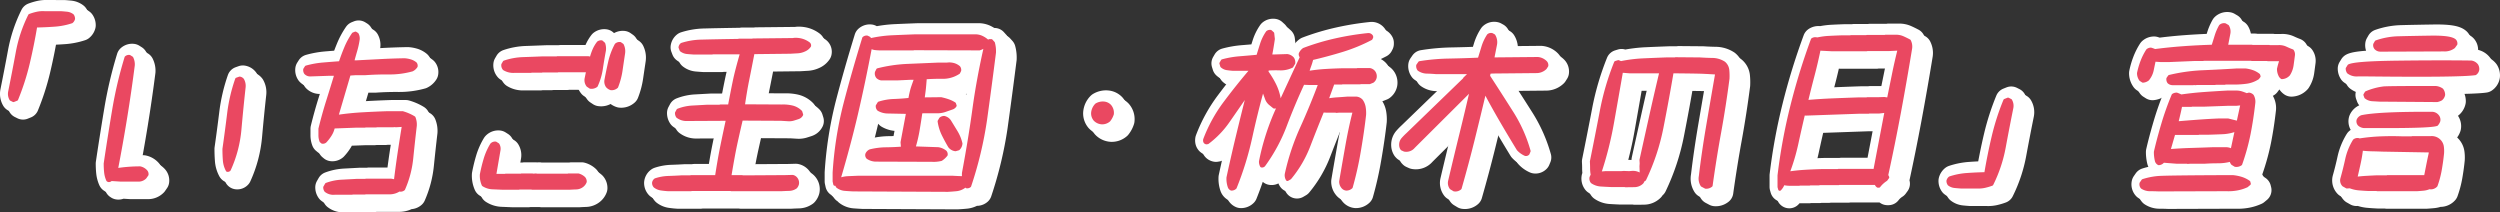
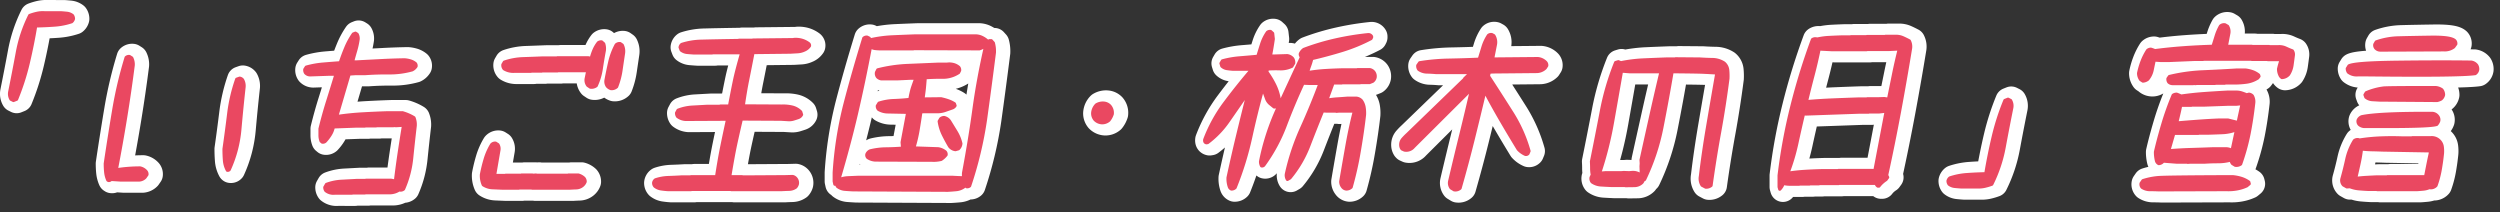
<svg xmlns="http://www.w3.org/2000/svg" width="785.303" height="66.693" viewBox="0 0 785.303 66.693">
  <rect x="0" y="0" width="785.303" height="66.693" fill="#333333" stroke="none" />
  <g id="グループ_12948" data-name="グループ 12948" transform="translate(7821.525 4580.17)">
-     <path id="パス_11642" data-name="パス 11642" d="M-356.443-55.157q.981.065,1.93.164a3.432,3.432,0,0,1,1.734.687,1.756,1.756,0,0,1,.327,1.047,1.756,1.756,0,0,1-.589.916,21.545,21.545,0,0,1-5.3,1.047q-2.748.2-5.5.262l-.458-.065q-.981,5.889-2.355,11.712A75.231,75.231,0,0,1-370.314-28l-.981.393L-372.08-28a3.354,3.354,0,0,1-.393-2.29q1.243-6.15,2.388-12.333a43.817,43.817,0,0,1,3.893-11.679A17.065,17.065,0,0,1-364-54.961a8.633,8.633,0,0,1,2.388-.2Zm14.976,52.671-.2-.131a8.055,8.055,0,0,1-.654-2.486q-.131-1.309-.131-2.683,1.243-8.375,2.65-16.783a128.946,128.946,0,0,1,3.893-16.521,1.323,1.323,0,0,1,1.047-.327l.72.458a4.5,4.5,0,0,1,.458,2.29q-1.047,8.179-2.388,16.423t-2.912,16.357h.458q1.7-.262,3.468-.393t3.533-.131a3.421,3.421,0,0,1,1.767.981,1.315,1.315,0,0,1,.393,1.112l-.589.851a2.833,2.833,0,0,1-1.9.851h-5.692l-3.141-.2A.756.756,0,0,1-341.467-2.486Zm37.36-3.206a7.767,7.767,0,0,1-.916-3.173q-.131-1.734-.131-3.5.785-5.5,1.472-11.09a51.79,51.79,0,0,1,2.519-10.829l.916-.327a1.42,1.42,0,0,1,.916.523,3.9,3.9,0,0,1,.458,2.355q-.72,6.543-1.309,13.184a38.438,38.438,0,0,1-3.337,12.661A.623.623,0,0,1-304.107-5.692Zm33.688,7.2A3.8,3.8,0,0,1-273.166.72a1.756,1.756,0,0,1-.327-1.047l.523-.916a15.924,15.924,0,0,1,4.711-.981q2.421-.131,4.907-.262h2.748l.065-.065h7.852l1.374.262q.523-4.384,1.178-8.768t1.374-8.768h-.2l-2.159.131-.785-.065-.065.065h-5.365l-.065.065h-3.468l-.065.065h-2.748l-7.132.262a7.287,7.287,0,0,1-.949,2.421,13.333,13.333,0,0,1-1.6,2.094,1.149,1.149,0,0,1-.916.262l-.393-.327A5.153,5.153,0,0,1-275-16.717v-2q1.112-4.515,2.388-8.571t2.65-8.571h-2.225l-5.889.2a1.958,1.958,0,0,1-1.439-.589,1.579,1.579,0,0,1-.262-1.112l.458-.72a28.015,28.015,0,0,1,5.234-.949q2.683-.229,5.431-.425.785-2.355,1.734-4.646a23.807,23.807,0,0,1,2.388-4.384l.654-.262.523.327a2.767,2.767,0,0,1,.327,1.57,25.187,25.187,0,0,1-.785,3.6q-.523,1.767-.981,3.533h1.243l7.557-.393q3.762-.2,7.557-.262a8.429,8.429,0,0,1,1.8.327,4.549,4.549,0,0,1,1.6.851,1.091,1.091,0,0,1,.2.851,3.07,3.07,0,0,1-1.243,1.112,26.144,26.144,0,0,1-7.263.949q-3.729-.033-7.459.229h-3.01l-2.028.131-3.926,13.348h.131q3.926-.589,7.95-.818t8.081-.36h4.515a15.368,15.368,0,0,1,1.832.654,13.554,13.554,0,0,1,1.767.916,5.742,5.742,0,0,1,.393,2.486q-.589,5.038-1.112,10.174A31.8,31.8,0,0,1-248.761.2a1.419,1.419,0,0,1-1.112.327l-.262-.065a5.421,5.421,0,0,1-3.075.916h-7.655l-.065.065h-3.991l-.065.065Zm52.925-1.57L-220.765-.2a5.718,5.718,0,0,1-2.944-.916,7.017,7.017,0,0,1-.589-3.206A48.852,48.852,0,0,1-223.12-9.16a19.549,19.549,0,0,1,2.028-4.58,1.492,1.492,0,0,1,1.243-.458l.72.458a2.465,2.465,0,0,1,.327,1.7l-1.374,7.982h3.468l.065-.065h4.907l.065-.065h3.271l.458.065.785-.065.065.065h10.076l.065-.065h3.075a4.181,4.181,0,0,1,1.767.981,1.651,1.651,0,0,1,.393,1.112,2.809,2.809,0,0,1-.916,1.243,3.208,3.208,0,0,1-1.9.687q-1.047.033-2.094.1h-11.712l-.065-.065h-4.122l-.065.065ZM-183.6-31.341a2.556,2.556,0,0,1-1.178-.785,2.611,2.611,0,0,1-.393-1.832q.523-2.813,1.178-5.692a21.4,21.4,0,0,1,2.028-5.431,1.592,1.592,0,0,1,1.243-.393l.654.458a4.394,4.394,0,0,1,.393,2.617q-.393,2.617-.785,5.3a23.164,23.164,0,0,1-1.374,5.169A2.3,2.3,0,0,1-183.6-31.341Zm-6.478-.458-.785-.523a2.671,2.671,0,0,1-.523-2.159l.523-2.552h-.72l-.065.065h-8.7l-.065.065h-4.907l-.065.065h-3.337l-.065.065h-5.234a5.446,5.446,0,0,1-3.141-.785,1.689,1.689,0,0,1-.393-1.309l.458-.785a20.277,20.277,0,0,1,5.921-1.08q3.042-.1,6.183-.229h4.515l.065-.065h9.618l.981.2a17.51,17.51,0,0,1,.851-2.552,10.71,10.71,0,0,1,1.374-2.355A1.462,1.462,0,0,1-186.545-46l.654.589a4.779,4.779,0,0,1,.2,2.094q-.523,2.813-.949,5.66a19.791,19.791,0,0,1-1.6,5.4A2.435,2.435,0,0,1-190.078-31.8ZM-142,.393h-3.795l-.065-.065h-12.562l-.065.065h-7.132q-1.112-.065-2.225-.229A4.152,4.152,0,0,1-169.8-.654,1.563,1.563,0,0,1-170.2-1.7a1.387,1.387,0,0,1,.589-.981,14.246,14.246,0,0,1,4.089-.72q2.126-.065,4.286-.2h2.748l.065-.065h7.982q.72-4.646,1.309-7.721t2.159-10.338l-12.693.065a4.574,4.574,0,0,1-3.01-.916A1.864,1.864,0,0,1-163-23.686l.458-.851a14.486,14.486,0,0,1,4.547-.981l4.744-.262h3.926l.065-.065h2.879q.851-4.515,1.538-7.819t2.323-8.931h-9.291l-.065.065h-5.562q-1.112-.065-2.192-.164a3.644,3.644,0,0,1-1.93-.752l-.327-.851a1.42,1.42,0,0,1,.523-.916,21.66,21.66,0,0,1,6.249-1.014q3.5-.1,11.679-.229l.065-.065h4.318l.065-.065,12.5-.131.458-.065a7.251,7.251,0,0,1,2.421.262,6.738,6.738,0,0,1,2.094,1.047.726.726,0,0,1,.262.72,3.654,3.654,0,0,1-1.636,1.309,5.757,5.757,0,0,1-2.126.523l-2.257.131-11.712.131q-1.112,5.692-1.767,8.931t-1.309,7.819l12.039.065a12.445,12.445,0,0,1,3.271.294A5.589,5.589,0,0,1-124-24.013l.262.851a1.816,1.816,0,0,1-1.047.916q-.785.262-1.538.491a4.579,4.579,0,0,1-1.668.164l-2.159-.131-12.5-.065q-1.7,7.263-2.29,10.338t-1.374,7.786h3.86l.065.065h2.879l10.6-.065,2.355-.065a1.847,1.847,0,0,1,1.112.72,2.07,2.07,0,0,1,.393,1.636,2.394,2.394,0,0,1-.523.981A3.745,3.745,0,0,1-127.7.294q-1.21.033-2.388.1Zm34.539.065q-1.309-.065-2.617-.164a4.4,4.4,0,0,1-2.355-.883,1.756,1.756,0,0,1-.327-1.047l-.523.327-.2-.916V-4.907a116.838,116.838,0,0,1,3.337-21.363q2.552-9.847,5.954-20.9a1.323,1.323,0,0,1,1.047-.327l.654.327.262.523h.065a38.933,38.933,0,0,1,7-.949q3.6-.164,7.263-.294h18.647a4.864,4.864,0,0,1,2,.393,7.116,7.116,0,0,1,1.668,1.047l.262.654h.065l.523-.589h.589l.654.72a9.819,9.819,0,0,1,.327,3.01Q-64.6-31.341-65.974-21.526A119.538,119.538,0,0,1-70.947-.785a1.149,1.149,0,0,1-.916.262l-.393-.523v-.131h-.065l-.393.654a5,5,0,0,1-2.421.916q-1.309.131-2.683.2Zm34.743-3.075v-.2a7.564,7.564,0,0,1-.131-2.028q2.028-10.861,3.3-20.185t3.7-19.989a5.057,5.057,0,0,1-2.028,1.178L-88.613-43.9l-.065.065H-98.82a15.411,15.411,0,0,1-1.767-.1,3.223,3.223,0,0,1-1.5-.556q-2.159,11.385-4.449,21.167t-5.5,20.578h.131a8.592,8.592,0,0,1,2.846-.589l3.042-.131h29.771q.851.065,2.813.131ZM-100.325-8.9a4.616,4.616,0,0,1-2.617-.785,1.087,1.087,0,0,1-.262-1.047,2.043,2.043,0,0,1,1.047-1.047,21.555,21.555,0,0,1,4.973-.622q2.617-.033,5.169-.229v-.262l-.131-1.57,1.767-9.422-6.216-.131a5.838,5.838,0,0,1-2.944-.785,1.411,1.411,0,0,1-.393-1.112l.523-.851a17.082,17.082,0,0,1,4.776-.818q2.617-.1,4.907-.36a32.156,32.156,0,0,1,.752-3.4q.294-.916,1.145-3.271H-89.4l-4.253.2h-5.038A2.155,2.155,0,0,1-99.867-35a1.72,1.72,0,0,1-.327-1.439l.393-.785A45.816,45.816,0,0,1-90.412-38.6L-80.957-39h2.748l.785-.065a5.478,5.478,0,0,1,1.6.229,4.325,4.325,0,0,1,1.472.818,1.351,1.351,0,0,1,.262.981l-.327.654a8.842,8.842,0,0,1-5.071,1.472q-2.781-.033-5.4.164-.2,2.486-.294,3.4t-.425,3.271l5.692-.065a20.568,20.568,0,0,1,2.225.622,9.065,9.065,0,0,1,1.963.949l.2.589a1.672,1.672,0,0,1-.916.72q-1.112.393-2.257.785a7.312,7.312,0,0,1-2.388.393h-4.449l-.72.065q-.393,2.748-.883,5.66a43.657,43.657,0,0,1-1.341,5.66l7.655.262a4.668,4.668,0,0,1,2.225.981,1.149,1.149,0,0,1,.262.916,6.182,6.182,0,0,1-1.57,1.439,9.8,9.8,0,0,1-2.813.262ZM-75.4-12.17a2.68,2.68,0,0,1-1.832-1.047q-1.047-1.767-2-3.7A13.96,13.96,0,0,1-80.5-21.068l.458-.785a1.651,1.651,0,0,1,1.112-.393,2.786,2.786,0,0,1,1.7,1.178q1.047,1.7,2.061,3.37a12.34,12.34,0,0,1,1.472,3.631,2.522,2.522,0,0,1-.785,1.636Zm46.055-8.44a3.273,3.273,0,0,1-2.225-.981,3.038,3.038,0,0,1-.72-2.028,4.052,4.052,0,0,1,1.178-2.617,3.9,3.9,0,0,1,2.486-.523,2.89,2.89,0,0,1,1.7.851,3.28,3.28,0,0,1,.785,2.552A6.115,6.115,0,0,1-27.182-21.4,3.212,3.212,0,0,1-29.341-20.61ZM47.4.2a1.625,1.625,0,0,1-1.178-.654,2.6,2.6,0,0,1-.589-1.7q.851-5.038,1.93-11.123T49.952-24.34h-.458l-.065.065H45.044l-.785.065-.065-.065H41.249l-1.309-.065Q37.716-18.909,35.59-13.38A36,36,0,0,1,29.668-3.271l-.785.458a2.465,2.465,0,0,1-.327-1.7,72.388,72.388,0,0,1,4.776-14.395q3.141-6.936,5.823-14.133h-.589l-.065.065H35.557l-1.767-.065q-3.01,6.478-5.562,13.217a53.133,53.133,0,0,1-6.739,12.5.726.726,0,0,1-.72.262,2.784,2.784,0,0,1-.327-1.374,74.4,74.4,0,0,1,5.431-16.75q3.729-8.113,7.459-16.1a1.069,1.069,0,0,1-.393-.981,3.314,3.314,0,0,1,1.112-1.374A73.584,73.584,0,0,1,44-46.619,86.857,86.857,0,0,1,54.27-48.287a1.11,1.11,0,0,1,1.047.589v.262l-.2.393a53.139,53.139,0,0,1-9.095,3.729q-4.711,1.439-9.487,2.552a19.433,19.433,0,0,1-.654,2.192q-.393,1.08-.72,2.192h.262a49.868,49.868,0,0,1,5.4-.622q2.715-.164,5.463-.229h4.58l.065-.065h3.795a2.068,2.068,0,0,1,1.309.785,2.16,2.16,0,0,1,.393,1.636,2.04,2.04,0,0,1-.785,1.243l-.981.393H51.718l-.065.065H45.96l-.065.065H43.212l-1.963,5.365h.327a28.2,28.2,0,0,1,3.075-.36q1.57-.1,3.141-.229h2.683a2.522,2.522,0,0,1,1.636.785,4.93,4.93,0,0,1,.851,2.061,10.755,10.755,0,0,1,.131,2.388q-.589,5.234-1.668,11.483A104.68,104.68,0,0,1,48.9-.393,2.184,2.184,0,0,1,47.4.2ZM11.283.2a1.194,1.194,0,0,1-.654-.72A7.681,7.681,0,0,1,10.236-3.4q1.5-6.936,3.173-13.838t3.173-12.792h-.131Q12.722-24.6,10.138-20.9a28.8,28.8,0,0,1-6.314,6.51l-.393.065q-.654-.131-.523-.981A46.937,46.937,0,0,1,9.254-26.859q3.991-5.333,8.244-10.305l.2-.065v-.2H11.741q-.916-.065-1.832-.2a3.025,3.025,0,0,1-1.636-.785l-.262-.851.458-.785a29.476,29.476,0,0,1,5.463-.949q2.846-.229,5.66-.491.589-1.963,1.21-3.893a13.761,13.761,0,0,1,1.8-3.631,1.252,1.252,0,0,1,.981-.262l.654.589.2,1.767q-.2,1.374-.425,2.715t-.491,2.65H24.5l4.318-.131a2.752,2.752,0,0,1,1.7.916,2.217,2.217,0,0,1,.327,1.439l-.589.981a7.87,7.87,0,0,1-3.729.785q-1.963-.065-3.926.065l-.2.916a28.606,28.606,0,0,1,2.421,3.991A15.673,15.673,0,0,1,26.266-28.2a8.276,8.276,0,0,1-.785,2.421.981.981,0,0,1-.785.2l-1.047-.851A3.909,3.909,0,0,1,22.406-28L21.228-31.21H21.1q-1.963,7-3.762,15.18A97.957,97.957,0,0,1,12.46-.262,1.594,1.594,0,0,1,11.283.2Zm70,.262L80.3-.131a2.62,2.62,0,0,1-.458-2.094q1.832-7.786,3.566-14.82t3.37-14.166H86.65l-1.374,1.439L68.526-13.086a2.973,2.973,0,0,1-2.879,1.047l-.72-.327V-12.5H64.8a2.176,2.176,0,0,1-.327-1.178,2.651,2.651,0,0,1,.654-1.8,18.214,18.214,0,0,1,1.439-1.472l17.993-17.4v-.131l1.963-1.9-.654-.065-.065.065H75.592q-1.439-.131-2.879-.164a4.5,4.5,0,0,1-2.552-.818,1.737,1.737,0,0,1-.327-1.243l.589-.851a64.122,64.122,0,0,1,9.258-.818q4.94-.1,9.455-.294.589-1.9,1.178-3.828a14.149,14.149,0,0,1,1.7-3.631,1.246,1.246,0,0,1,1.112-.262l.589.327a3.9,3.9,0,0,1,.523,2.683l-.916,4.646,14.2-.131a3.924,3.924,0,0,1,2.486,1.178,1.323,1.323,0,0,1,.327,1.047l-.458.72a3.955,3.955,0,0,1-2.813,1.112l-13.609.131-1.178.065-.262,1.243q3.664,5.627,7.328,11.417a45.363,45.363,0,0,1,5.431,12.137l-.327.785a.879.879,0,0,1-.785.262,6.742,6.742,0,0,1-2.29-1.636q-2.683-4.384-5.3-8.866t-5.038-9.062l-.2-.065q-1.767,7.459-3.6,14.853T83.117-.065A2.208,2.208,0,0,1,81.285.458ZM160.25-.393l-1.112-.589a3.811,3.811,0,0,1-.523-2.813q.851-7.263,2.29-15.736t2.879-16.717q-2.028-.131-4.089-.229t-9.978-.164q-1.439,8.506-3.173,17.306a68.05,68.05,0,0,1-5.463,16.521l-.327.131-.458.785a3.368,3.368,0,0,1-2.388,1.014q-1.407.033-2.846.033l-.065-.065H130.48q-1.57-.065-3.108-.164a5.448,5.448,0,0,1-2.781-.949,1.69,1.69,0,0,1-.327-1.374l.393-.851a10.491,10.491,0,0,1-.2-2.061q0-1.08-.065-2.126,1.57-7.721,3.108-15.769a81.2,81.2,0,0,1,4.482-15.311l.851-.262.785.327a44.617,44.617,0,0,1,7.034-.883q3.566-.164,7.23-.294h2.879l.065-.065,7.59.065q1.963.131,3.958.164a6.812,6.812,0,0,1,3.631,1.08,3.313,3.313,0,0,1,1.178,2.225,18.222,18.222,0,0,1,.065,2.683q-1.112,8.571-2.617,16.848T161.952-.916A2.343,2.343,0,0,1,160.25-.393ZM140.033-4.187v-.72l-.065-2.028.065-.916L139.967-8.9q1.5-6.8,3.075-13.871t3.206-13.871h-9.88l-2.552-.2q-1.374,7.917-2.846,16.194a110.369,110.369,0,0,1-4.024,15.867h.327l1.5-.131h4.973l.785-.065,1.7.065.785-.065a4.075,4.075,0,0,1,2.944.851Zm43.5,4.449-.2-.72v-3.6a175.018,175.018,0,0,1,3.991-21.657,201.786,201.786,0,0,1,6.478-21,1.579,1.579,0,0,1,1.112-.262l.458.065a22.22,22.22,0,0,1,3.7-.491q1.93-.1,3.828-.164h2.944l.065-.065h4.973l.065-.065h5.758l.065-.065h3.271a5.263,5.263,0,0,1,2.192.458q1.014.458,2,.981a3.935,3.935,0,0,1,.393,2.29q-1.636,10.011-3.5,20.021T217.1-4.122l.327.654-.523.72A8.864,8.864,0,0,0,214.68-.72h-.327a1.251,1.251,0,0,1-.523-.72V-1.57H202.052l-.065.065H195.9l-.065.065h-2.879l-.065.065h-3.206l-.065.065h-2.944a7.838,7.838,0,0,1-2.028-.262A5.053,5.053,0,0,1,183.536.262Zm29.9-5.823v-.131l3.533-18.517h-.523l-1.7.2h-3.271l-.065.065H208.53l-16.75.589-.785-.065q-1.112,4.711-2.126,9.389a62.484,62.484,0,0,1-2.781,9.258h.131q2.552-.393,5.169-.556t5.3-.229h5.234l.065-.065h10.534ZM217.755-28v-.327l1.57-7.721q.785-3.86,1.767-7.721h-.458l-2.683.131h-7.066l-.065.065H199.762l-3.86-.2q-.851,4.188-1.93,8.277t-2.061,8.211h.523q3.86-.327,7.819-.491t7.884-.294h2.813l.065-.065h3.337l2.028-.065ZM240.386-.458q-.981-.065-1.93-.164a3.432,3.432,0,0,1-1.734-.687,1.756,1.756,0,0,1-.327-1.047,1.756,1.756,0,0,1,.589-.916,21.545,21.545,0,0,1,5.3-1.047q2.748-.2,5.5-.262l.458.065q.981-5.889,2.355-11.712a75.233,75.233,0,0,1,3.664-11.385l.981-.393.785.393a3.354,3.354,0,0,1,.393,2.29q-1.243,6.15-2.388,12.333a43.817,43.817,0,0,1-3.893,11.679,17.064,17.064,0,0,1-2.192.654,8.633,8.633,0,0,1-2.388.2ZM302.6.458q-1.374-.065-2.748-.065a4.479,4.479,0,0,1-2.486-.72,1.411,1.411,0,0,1-.327-1.243l.589-.851a21.676,21.676,0,0,1,4.646-.949q2.421-.229,23.555-.294a13.262,13.262,0,0,1,2.65.523,8.406,8.406,0,0,1,2.388,1.178l.131.523-.785.654a13,13,0,0,1-3.042.949,15.039,15.039,0,0,1-3.3.229Zm24.013-7.721-.851-.523a1.964,1.964,0,0,1-.458-1.112h-.131a14.943,14.943,0,0,1-3.991.523q-2.094,0-4.122.131h-4.515l-.851.065-.065-.065h-3.468l-4.187-.327a1.805,1.805,0,0,1-1.374.785,1.4,1.4,0,0,1-.72-.851,11.573,11.573,0,0,1-.327-2.813q.851-3.729,2.257-8.506a88.46,88.46,0,0,1,3.3-9.291,1.863,1.863,0,0,1,1.112-.327,13.013,13.013,0,0,1,1.374.589q3.6-.523,7.263-.785t7.328-.458h2.748a5.348,5.348,0,0,1,1.7.262q.785.262,1.57.589l.72-.2a1.722,1.722,0,0,1,1.047.523,3.714,3.714,0,0,1,.458,2.094q-.589,5.234-1.5,9.847a69.23,69.23,0,0,1-2.617,9.455A2.274,2.274,0,0,1,326.615-7.263Zm-.981-4.711,1.374-6.412h-.131a13.633,13.633,0,0,1-4.384.883q-2.355.1-4.646.164h-2.813l-.065.065h-7.655l-1.57,5.431h.458q3.337-.262,6.674-.36t6.739-.229h4.253a3.88,3.88,0,0,1,1.7.523Zm1.9-8.768v-.065l1.243-5.758h-.523l-1.309.131h-2.617l-7.263.262h-4.187l-.065.065h-3.337q-.262,1.374-.589,2.748l-.654,2.748h.785q3.075-.262,6.216-.491t6.281-.36h2.813l3.141.785Zm-20.545-12.17a1.826,1.826,0,0,1-1.243-.458,1.579,1.579,0,0,1-.262-1.112l.458-.654a54.871,54.871,0,0,1,10.5-1.472q5.333-.229,10.632-.556h2.748a10.338,10.338,0,0,1,2.159.491,6.678,6.678,0,0,1,1.963,1.08l.131.393-.393.523a8.684,8.684,0,0,1-3.533,1.309,28.712,28.712,0,0,1-3.926.262h-2.813l-.065.065h-3.01l-.065.065h-5.692l-.458.065-.654-.065-.065.065Zm-9.356-.785-.72-.458a3.411,3.411,0,0,1-.654-2.028,23.95,23.95,0,0,1,1.08-3.7,18.793,18.793,0,0,1,1.734-3.435,1.563,1.563,0,0,1,1.047-.393,10.455,10.455,0,0,1,1.243.458q4.515-.589,9.062-.916t9.193-.458q.523-1.636,1.014-3.239a15.559,15.559,0,0,1,1.341-3.108,1.676,1.676,0,0,1,1.439-.393l.785.458a3.217,3.217,0,0,1,.393,2.225l-.785,4.057h7.982l.065.065h5.365l.065.065h2.879a4.727,4.727,0,0,1,2.29.425q1.047.491,2.094.883a1.97,1.97,0,0,1,.327,1.309q-.2,1.57-.425,3.173a7.122,7.122,0,0,1-1.08,2.912,2.971,2.971,0,0,1-2.094.981,1.8,1.8,0,0,1-.654-.851,4.318,4.318,0,0,1-.393-1.832,22.742,22.742,0,0,1,.851-2.944h-4.187l-.065-.065h-4.973l-.065-.065H316.538l-.065.065h-2.748l-7.786.327h-2.813l-1.963-.131-.654,3.141a6.769,6.769,0,0,1-1.374,2.879A2.684,2.684,0,0,1,297.629-33.7ZM371.23.393l-.065-.065h-2.748q-1.5-.065-2.977-.2a9.775,9.775,0,0,1-2.781-.654l-.981.065-1.047-.589a2.118,2.118,0,0,1-.523-1.9q.851-3.01,1.538-6.15a18.7,18.7,0,0,1,2.388-5.889,1.628,1.628,0,0,1,1.178-.327l.458.131a57.781,57.781,0,0,1,6.739-.654q3.4-.131,6.87,0h2.879l.065-.065h5.758a3.325,3.325,0,0,1,2.813,1.047,3.221,3.221,0,0,1,.851,1.8,10.24,10.24,0,0,1,.065,2q-.262,2.617-.72,5.2a29.854,29.854,0,0,1-1.309,4.94,2.188,2.188,0,0,1-1.832.72l-.262-.065a5.734,5.734,0,0,1-1.865.491q-1.014.1-2.061.164ZM386.409-3.6v-.131q.393-2.028.785-3.991t.851-3.991l-.458-.065-14.722-.262q-1.636-.065-3.3-.1t-3.3-.229a44.925,44.925,0,0,1-.785,4.646q-.523,2.355-1.047,4.58h.2q1.57-.2,3.239-.294t3.3-.164h3.206l.065-.065h11.712Zm-19.3-15.834a2.684,2.684,0,0,1-1.5-.589,1.437,1.437,0,0,1-.393-1.374,1.981,1.981,0,0,1,1.178-1.112q5.365-1.112,21.984-1.047a2.229,2.229,0,0,1,1.767.851,1.776,1.776,0,0,1,.393,1.5,3.248,3.248,0,0,1-.654,1.112q-1.963.72-18.582.654Zm4.842-8.31q-1.178-.065-2.29-.131a3.558,3.558,0,0,1-2.028-.785l-.262-.72.393-.654a20.185,20.185,0,0,1,5.562-1.5q2.028-.131,16.1-.131a3.9,3.9,0,0,1,2.094.72,2.613,2.613,0,0,1,.523,1.57,2.315,2.315,0,0,1-.785,1.309,4.27,4.27,0,0,1-1.243.458Zm-7-7.917a4.161,4.161,0,0,1-2.813-.851,2.064,2.064,0,0,1-.327-1.112l.523-.851q1.9-.981,15.343-1.145t23.064-.033a2.649,2.649,0,0,1,1.7.981,2.222,2.222,0,0,1,.327,1.374,1.828,1.828,0,0,1-.785,1.243q-4.973.72-33.762.393Zm7.263-7.786a1.958,1.958,0,0,1-1.439-.589,1.422,1.422,0,0,1-.327-1.178L370.9-46a22.643,22.643,0,0,1,6.968-1.276q3.631-.1,10.043-.2t7.655,1.08a1.323,1.323,0,0,1,.327,1.047l-.654.916a4.679,4.679,0,0,1-3.075.916l-16.815.065Z" transform="translate(-7443 -4519)" fill="#fff" stroke="#fff" stroke-linecap="round" stroke-linejoin="round" stroke-width="8" />
-     <path id="パス_11643" data-name="パス 11643" d="M-356.443-55.157q.981.065,1.93.164a3.432,3.432,0,0,1,1.734.687,1.756,1.756,0,0,1,.327,1.047,1.756,1.756,0,0,1-.589.916,21.545,21.545,0,0,1-5.3,1.047q-2.748.2-5.5.262l-.458-.065q-.981,5.889-2.355,11.712A75.231,75.231,0,0,1-370.314-28l-.981.393L-372.08-28a3.354,3.354,0,0,1-.393-2.29q1.243-6.15,2.388-12.333a43.817,43.817,0,0,1,3.893-11.679A17.065,17.065,0,0,1-364-54.961a8.633,8.633,0,0,1,2.388-.2Zm14.976,52.671-.2-.131a8.055,8.055,0,0,1-.654-2.486q-.131-1.309-.131-2.683,1.243-8.375,2.65-16.783a128.946,128.946,0,0,1,3.893-16.521,1.323,1.323,0,0,1,1.047-.327l.72.458a4.5,4.5,0,0,1,.458,2.29q-1.047,8.179-2.388,16.423t-2.912,16.357h.458q1.7-.262,3.468-.393t3.533-.131a3.421,3.421,0,0,1,1.767.981,1.315,1.315,0,0,1,.393,1.112l-.589.851a2.833,2.833,0,0,1-1.9.851h-5.692l-3.141-.2A.756.756,0,0,1-341.467-2.486Zm37.36-3.206a7.767,7.767,0,0,1-.916-3.173q-.131-1.734-.131-3.5.785-5.5,1.472-11.09a51.79,51.79,0,0,1,2.519-10.829l.916-.327a1.42,1.42,0,0,1,.916.523,3.9,3.9,0,0,1,.458,2.355q-.72,6.543-1.309,13.184a38.438,38.438,0,0,1-3.337,12.661A.623.623,0,0,1-304.107-5.692Zm33.688,7.2A3.8,3.8,0,0,1-273.166.72a1.756,1.756,0,0,1-.327-1.047l.523-.916a15.924,15.924,0,0,1,4.711-.981q2.421-.131,4.907-.262h2.748l.065-.065h7.852l1.374.262q.523-4.384,1.178-8.768t1.374-8.768h-.2l-2.159.131-.785-.065-.065.065h-5.365l-.065.065h-3.468l-.065.065h-2.748l-7.132.262a7.287,7.287,0,0,1-.949,2.421,13.333,13.333,0,0,1-1.6,2.094,1.149,1.149,0,0,1-.916.262l-.393-.327A5.153,5.153,0,0,1-275-16.717v-2q1.112-4.515,2.388-8.571t2.65-8.571h-2.225l-5.889.2a1.958,1.958,0,0,1-1.439-.589,1.579,1.579,0,0,1-.262-1.112l.458-.72a28.015,28.015,0,0,1,5.234-.949q2.683-.229,5.431-.425.785-2.355,1.734-4.646a23.807,23.807,0,0,1,2.388-4.384l.654-.262.523.327a2.767,2.767,0,0,1,.327,1.57,25.187,25.187,0,0,1-.785,3.6q-.523,1.767-.981,3.533h1.243l7.557-.393q3.762-.2,7.557-.262a8.429,8.429,0,0,1,1.8.327,4.549,4.549,0,0,1,1.6.851,1.091,1.091,0,0,1,.2.851,3.07,3.07,0,0,1-1.243,1.112,26.144,26.144,0,0,1-7.263.949q-3.729-.033-7.459.229h-3.01l-2.028.131-3.926,13.348h.131q3.926-.589,7.95-.818t8.081-.36h4.515a15.368,15.368,0,0,1,1.832.654,13.554,13.554,0,0,1,1.767.916,5.742,5.742,0,0,1,.393,2.486q-.589,5.038-1.112,10.174A31.8,31.8,0,0,1-248.761.2a1.419,1.419,0,0,1-1.112.327l-.262-.065a5.421,5.421,0,0,1-3.075.916h-7.655l-.065.065h-3.991l-.065.065Zm52.925-1.57L-220.765-.2a5.718,5.718,0,0,1-2.944-.916,7.017,7.017,0,0,1-.589-3.206A48.852,48.852,0,0,1-223.12-9.16a19.549,19.549,0,0,1,2.028-4.58,1.492,1.492,0,0,1,1.243-.458l.72.458a2.465,2.465,0,0,1,.327,1.7l-1.374,7.982h3.468l.065-.065h4.907l.065-.065h3.271l.458.065.785-.065.065.065h10.076l.065-.065h3.075a4.181,4.181,0,0,1,1.767.981,1.651,1.651,0,0,1,.393,1.112,2.809,2.809,0,0,1-.916,1.243,3.208,3.208,0,0,1-1.9.687q-1.047.033-2.094.1h-11.712l-.065-.065h-4.122l-.065.065ZM-183.6-31.341a2.556,2.556,0,0,1-1.178-.785,2.611,2.611,0,0,1-.393-1.832q.523-2.813,1.178-5.692a21.4,21.4,0,0,1,2.028-5.431,1.592,1.592,0,0,1,1.243-.393l.654.458a4.394,4.394,0,0,1,.393,2.617q-.393,2.617-.785,5.3a23.164,23.164,0,0,1-1.374,5.169A2.3,2.3,0,0,1-183.6-31.341Zm-6.478-.458-.785-.523a2.671,2.671,0,0,1-.523-2.159l.523-2.552h-.72l-.065.065h-8.7l-.065.065h-4.907l-.065.065h-3.337l-.065.065h-5.234a5.446,5.446,0,0,1-3.141-.785,1.689,1.689,0,0,1-.393-1.309l.458-.785a20.277,20.277,0,0,1,5.921-1.08q3.042-.1,6.183-.229h4.515l.065-.065h9.618l.981.2a17.51,17.51,0,0,1,.851-2.552,10.71,10.71,0,0,1,1.374-2.355A1.462,1.462,0,0,1-186.545-46l.654.589a4.779,4.779,0,0,1,.2,2.094q-.523,2.813-.949,5.66a19.791,19.791,0,0,1-1.6,5.4A2.435,2.435,0,0,1-190.078-31.8ZM-142,.393h-3.795l-.065-.065h-12.562l-.065.065h-7.132q-1.112-.065-2.225-.229A4.152,4.152,0,0,1-169.8-.654,1.563,1.563,0,0,1-170.2-1.7a1.387,1.387,0,0,1,.589-.981,14.246,14.246,0,0,1,4.089-.72q2.126-.065,4.286-.2h2.748l.065-.065h7.982q.72-4.646,1.309-7.721t2.159-10.338l-12.693.065a4.574,4.574,0,0,1-3.01-.916A1.864,1.864,0,0,1-163-23.686l.458-.851a14.486,14.486,0,0,1,4.547-.981l4.744-.262h3.926l.065-.065h2.879q.851-4.515,1.538-7.819t2.323-8.931h-9.291l-.065.065h-5.562q-1.112-.065-2.192-.164a3.644,3.644,0,0,1-1.93-.752l-.327-.851a1.42,1.42,0,0,1,.523-.916,21.66,21.66,0,0,1,6.249-1.014q3.5-.1,11.679-.229l.065-.065h4.318l.065-.065,12.5-.131.458-.065a7.251,7.251,0,0,1,2.421.262,6.738,6.738,0,0,1,2.094,1.047.726.726,0,0,1,.262.72,3.654,3.654,0,0,1-1.636,1.309,5.757,5.757,0,0,1-2.126.523l-2.257.131-11.712.131q-1.112,5.692-1.767,8.931t-1.309,7.819l12.039.065a12.445,12.445,0,0,1,3.271.294A5.589,5.589,0,0,1-124-24.013l.262.851a1.816,1.816,0,0,1-1.047.916q-.785.262-1.538.491a4.579,4.579,0,0,1-1.668.164l-2.159-.131-12.5-.065q-1.7,7.263-2.29,10.338t-1.374,7.786h3.86l.065.065h2.879l10.6-.065,2.355-.065a1.847,1.847,0,0,1,1.112.72,2.07,2.07,0,0,1,.393,1.636,2.394,2.394,0,0,1-.523.981A3.745,3.745,0,0,1-127.7.294q-1.21.033-2.388.1Zm34.539.065q-1.309-.065-2.617-.164a4.4,4.4,0,0,1-2.355-.883,1.756,1.756,0,0,1-.327-1.047l-.523.327-.2-.916V-4.907a116.838,116.838,0,0,1,3.337-21.363q2.552-9.847,5.954-20.9a1.323,1.323,0,0,1,1.047-.327l.654.327.262.523h.065a38.933,38.933,0,0,1,7-.949q3.6-.164,7.263-.294h18.647a4.864,4.864,0,0,1,2,.393,7.116,7.116,0,0,1,1.668,1.047l.262.654h.065l.523-.589h.589l.654.72a9.819,9.819,0,0,1,.327,3.01Q-64.6-31.341-65.974-21.526A119.538,119.538,0,0,1-70.947-.785a1.149,1.149,0,0,1-.916.262l-.393-.523v-.131h-.065l-.393.654a5,5,0,0,1-2.421.916q-1.309.131-2.683.2Zm34.743-3.075v-.2a7.564,7.564,0,0,1-.131-2.028q2.028-10.861,3.3-20.185t3.7-19.989a5.057,5.057,0,0,1-2.028,1.178L-88.613-43.9l-.065.065H-98.82a15.411,15.411,0,0,1-1.767-.1,3.223,3.223,0,0,1-1.5-.556q-2.159,11.385-4.449,21.167t-5.5,20.578h.131a8.592,8.592,0,0,1,2.846-.589l3.042-.131h29.771q.851.065,2.813.131ZM-100.325-8.9a4.616,4.616,0,0,1-2.617-.785,1.087,1.087,0,0,1-.262-1.047,2.043,2.043,0,0,1,1.047-1.047,21.555,21.555,0,0,1,4.973-.622q2.617-.033,5.169-.229v-.262l-.131-1.57,1.767-9.422-6.216-.131a5.838,5.838,0,0,1-2.944-.785,1.411,1.411,0,0,1-.393-1.112l.523-.851a17.082,17.082,0,0,1,4.776-.818q2.617-.1,4.907-.36a32.156,32.156,0,0,1,.752-3.4q.294-.916,1.145-3.271H-89.4l-4.253.2h-5.038A2.155,2.155,0,0,1-99.867-35a1.72,1.72,0,0,1-.327-1.439l.393-.785A45.816,45.816,0,0,1-90.412-38.6L-80.957-39h2.748l.785-.065a5.478,5.478,0,0,1,1.6.229,4.325,4.325,0,0,1,1.472.818,1.351,1.351,0,0,1,.262.981l-.327.654a8.842,8.842,0,0,1-5.071,1.472q-2.781-.033-5.4.164-.2,2.486-.294,3.4t-.425,3.271l5.692-.065a20.568,20.568,0,0,1,2.225.622,9.065,9.065,0,0,1,1.963.949l.2.589a1.672,1.672,0,0,1-.916.72q-1.112.393-2.257.785a7.312,7.312,0,0,1-2.388.393h-4.449l-.72.065q-.393,2.748-.883,5.66a43.657,43.657,0,0,1-1.341,5.66l7.655.262a4.668,4.668,0,0,1,2.225.981,1.149,1.149,0,0,1,.262.916,6.182,6.182,0,0,1-1.57,1.439,9.8,9.8,0,0,1-2.813.262ZM-75.4-12.17a2.68,2.68,0,0,1-1.832-1.047q-1.047-1.767-2-3.7A13.96,13.96,0,0,1-80.5-21.068l.458-.785a1.651,1.651,0,0,1,1.112-.393,2.786,2.786,0,0,1,1.7,1.178q1.047,1.7,2.061,3.37a12.34,12.34,0,0,1,1.472,3.631,2.522,2.522,0,0,1-.785,1.636Zm46.055-8.44a3.273,3.273,0,0,1-2.225-.981,3.038,3.038,0,0,1-.72-2.028,4.052,4.052,0,0,1,1.178-2.617,3.9,3.9,0,0,1,2.486-.523,2.89,2.89,0,0,1,1.7.851,3.28,3.28,0,0,1,.785,2.552A6.115,6.115,0,0,1-27.182-21.4,3.212,3.212,0,0,1-29.341-20.61ZM47.4.2a1.625,1.625,0,0,1-1.178-.654,2.6,2.6,0,0,1-.589-1.7q.851-5.038,1.93-11.123T49.952-24.34h-.458l-.065.065H45.044l-.785.065-.065-.065H41.249l-1.309-.065Q37.716-18.909,35.59-13.38A36,36,0,0,1,29.668-3.271l-.785.458a2.465,2.465,0,0,1-.327-1.7,72.388,72.388,0,0,1,4.776-14.395q3.141-6.936,5.823-14.133h-.589l-.065.065H35.557l-1.767-.065q-3.01,6.478-5.562,13.217a53.133,53.133,0,0,1-6.739,12.5.726.726,0,0,1-.72.262,2.784,2.784,0,0,1-.327-1.374,74.4,74.4,0,0,1,5.431-16.75q3.729-8.113,7.459-16.1a1.069,1.069,0,0,1-.393-.981,3.314,3.314,0,0,1,1.112-1.374A73.584,73.584,0,0,1,44-46.619,86.857,86.857,0,0,1,54.27-48.287a1.11,1.11,0,0,1,1.047.589v.262l-.2.393a53.139,53.139,0,0,1-9.095,3.729q-4.711,1.439-9.487,2.552a19.433,19.433,0,0,1-.654,2.192q-.393,1.08-.72,2.192h.262a49.868,49.868,0,0,1,5.4-.622q2.715-.164,5.463-.229h4.58l.065-.065h3.795a2.068,2.068,0,0,1,1.309.785,2.16,2.16,0,0,1,.393,1.636,2.04,2.04,0,0,1-.785,1.243l-.981.393H51.718l-.065.065H45.96l-.065.065H43.212l-1.963,5.365h.327a28.2,28.2,0,0,1,3.075-.36q1.57-.1,3.141-.229h2.683a2.522,2.522,0,0,1,1.636.785,4.93,4.93,0,0,1,.851,2.061,10.755,10.755,0,0,1,.131,2.388q-.589,5.234-1.668,11.483A104.68,104.68,0,0,1,48.9-.393,2.184,2.184,0,0,1,47.4.2ZM11.283.2a1.194,1.194,0,0,1-.654-.72A7.681,7.681,0,0,1,10.236-3.4q1.5-6.936,3.173-13.838t3.173-12.792h-.131Q12.722-24.6,10.138-20.9a28.8,28.8,0,0,1-6.314,6.51l-.393.065q-.654-.131-.523-.981A46.937,46.937,0,0,1,9.254-26.859q3.991-5.333,8.244-10.305l.2-.065v-.2H11.741q-.916-.065-1.832-.2a3.025,3.025,0,0,1-1.636-.785l-.262-.851.458-.785a29.476,29.476,0,0,1,5.463-.949q2.846-.229,5.66-.491.589-1.963,1.21-3.893a13.761,13.761,0,0,1,1.8-3.631,1.252,1.252,0,0,1,.981-.262l.654.589.2,1.767q-.2,1.374-.425,2.715t-.491,2.65H24.5l4.318-.131a2.752,2.752,0,0,1,1.7.916,2.217,2.217,0,0,1,.327,1.439l-.589.981a7.87,7.87,0,0,1-3.729.785q-1.963-.065-3.926.065l-.2.916a28.606,28.606,0,0,1,2.421,3.991A15.673,15.673,0,0,1,26.266-28.2a8.276,8.276,0,0,1-.785,2.421.981.981,0,0,1-.785.2l-1.047-.851A3.909,3.909,0,0,1,22.406-28L21.228-31.21H21.1q-1.963,7-3.762,15.18A97.957,97.957,0,0,1,12.46-.262,1.594,1.594,0,0,1,11.283.2Zm70,.262L80.3-.131a2.62,2.62,0,0,1-.458-2.094q1.832-7.786,3.566-14.82t3.37-14.166H86.65l-1.374,1.439L68.526-13.086a2.973,2.973,0,0,1-2.879,1.047l-.72-.327V-12.5H64.8a2.176,2.176,0,0,1-.327-1.178,2.651,2.651,0,0,1,.654-1.8,18.214,18.214,0,0,1,1.439-1.472l17.993-17.4v-.131l1.963-1.9-.654-.065-.065.065H75.592q-1.439-.131-2.879-.164a4.5,4.5,0,0,1-2.552-.818,1.737,1.737,0,0,1-.327-1.243l.589-.851a64.122,64.122,0,0,1,9.258-.818q4.94-.1,9.455-.294.589-1.9,1.178-3.828a14.149,14.149,0,0,1,1.7-3.631,1.246,1.246,0,0,1,1.112-.262l.589.327a3.9,3.9,0,0,1,.523,2.683l-.916,4.646,14.2-.131a3.924,3.924,0,0,1,2.486,1.178,1.323,1.323,0,0,1,.327,1.047l-.458.72a3.955,3.955,0,0,1-2.813,1.112l-13.609.131-1.178.065-.262,1.243q3.664,5.627,7.328,11.417a45.363,45.363,0,0,1,5.431,12.137l-.327.785a.879.879,0,0,1-.785.262,6.742,6.742,0,0,1-2.29-1.636q-2.683-4.384-5.3-8.866t-5.038-9.062l-.2-.065q-1.767,7.459-3.6,14.853T83.117-.065A2.208,2.208,0,0,1,81.285.458ZM160.25-.393l-1.112-.589a3.811,3.811,0,0,1-.523-2.813q.851-7.263,2.29-15.736t2.879-16.717q-2.028-.131-4.089-.229t-9.978-.164q-1.439,8.506-3.173,17.306a68.05,68.05,0,0,1-5.463,16.521l-.327.131-.458.785a3.368,3.368,0,0,1-2.388,1.014q-1.407.033-2.846.033l-.065-.065H130.48q-1.57-.065-3.108-.164a5.448,5.448,0,0,1-2.781-.949,1.69,1.69,0,0,1-.327-1.374l.393-.851a10.491,10.491,0,0,1-.2-2.061q0-1.08-.065-2.126,1.57-7.721,3.108-15.769a81.2,81.2,0,0,1,4.482-15.311l.851-.262.785.327a44.617,44.617,0,0,1,7.034-.883q3.566-.164,7.23-.294h2.879l.065-.065,7.59.065q1.963.131,3.958.164a6.812,6.812,0,0,1,3.631,1.08,3.313,3.313,0,0,1,1.178,2.225,18.222,18.222,0,0,1,.065,2.683q-1.112,8.571-2.617,16.848T161.952-.916A2.343,2.343,0,0,1,160.25-.393ZM140.033-4.187v-.72l-.065-2.028.065-.916L139.967-8.9q1.5-6.8,3.075-13.871t3.206-13.871h-9.88l-2.552-.2q-1.374,7.917-2.846,16.194a110.369,110.369,0,0,1-4.024,15.867h.327l1.5-.131h4.973l.785-.065,1.7.065.785-.065a4.075,4.075,0,0,1,2.944.851Zm43.5,4.449-.2-.72v-3.6a175.018,175.018,0,0,1,3.991-21.657,201.786,201.786,0,0,1,6.478-21,1.579,1.579,0,0,1,1.112-.262l.458.065a22.22,22.22,0,0,1,3.7-.491q1.93-.1,3.828-.164h2.944l.065-.065h4.973l.065-.065h5.758l.065-.065h3.271a5.263,5.263,0,0,1,2.192.458q1.014.458,2,.981a3.935,3.935,0,0,1,.393,2.29q-1.636,10.011-3.5,20.021T217.1-4.122l.327.654-.523.72A8.864,8.864,0,0,0,214.68-.72h-.327a1.251,1.251,0,0,1-.523-.72V-1.57H202.052l-.065.065H195.9l-.065.065h-2.879l-.065.065h-3.206l-.065.065h-2.944a7.838,7.838,0,0,1-2.028-.262A5.053,5.053,0,0,1,183.536.262Zm29.9-5.823v-.131l3.533-18.517h-.523l-1.7.2h-3.271l-.065.065H208.53l-16.75.589-.785-.065q-1.112,4.711-2.126,9.389a62.484,62.484,0,0,1-2.781,9.258h.131q2.552-.393,5.169-.556t5.3-.229h5.234l.065-.065h10.534ZM217.755-28v-.327l1.57-7.721q.785-3.86,1.767-7.721h-.458l-2.683.131h-7.066l-.065.065H199.762l-3.86-.2q-.851,4.188-1.93,8.277t-2.061,8.211h.523q3.86-.327,7.819-.491t7.884-.294h2.813l.065-.065h3.337l2.028-.065ZM240.386-.458q-.981-.065-1.93-.164a3.432,3.432,0,0,1-1.734-.687,1.756,1.756,0,0,1-.327-1.047,1.756,1.756,0,0,1,.589-.916,21.545,21.545,0,0,1,5.3-1.047q2.748-.2,5.5-.262l.458.065q.981-5.889,2.355-11.712a75.233,75.233,0,0,1,3.664-11.385l.981-.393.785.393a3.354,3.354,0,0,1,.393,2.29q-1.243,6.15-2.388,12.333a43.817,43.817,0,0,1-3.893,11.679,17.064,17.064,0,0,1-2.192.654,8.633,8.633,0,0,1-2.388.2ZM302.6.458q-1.374-.065-2.748-.065a4.479,4.479,0,0,1-2.486-.72,1.411,1.411,0,0,1-.327-1.243l.589-.851a21.676,21.676,0,0,1,4.646-.949q2.421-.229,23.555-.294a13.262,13.262,0,0,1,2.65.523,8.406,8.406,0,0,1,2.388,1.178l.131.523-.785.654a13,13,0,0,1-3.042.949,15.039,15.039,0,0,1-3.3.229Zm24.013-7.721-.851-.523a1.964,1.964,0,0,1-.458-1.112h-.131a14.943,14.943,0,0,1-3.991.523q-2.094,0-4.122.131h-4.515l-.851.065-.065-.065h-3.468l-4.187-.327a1.805,1.805,0,0,1-1.374.785,1.4,1.4,0,0,1-.72-.851,11.573,11.573,0,0,1-.327-2.813q.851-3.729,2.257-8.506a88.46,88.46,0,0,1,3.3-9.291,1.863,1.863,0,0,1,1.112-.327,13.013,13.013,0,0,1,1.374.589q3.6-.523,7.263-.785t7.328-.458h2.748a5.348,5.348,0,0,1,1.7.262q.785.262,1.57.589l.72-.2a1.722,1.722,0,0,1,1.047.523,3.714,3.714,0,0,1,.458,2.094q-.589,5.234-1.5,9.847a69.23,69.23,0,0,1-2.617,9.455A2.274,2.274,0,0,1,326.615-7.263Zm-.981-4.711,1.374-6.412h-.131a13.633,13.633,0,0,1-4.384.883q-2.355.1-4.646.164h-2.813l-.065.065h-7.655l-1.57,5.431h.458q3.337-.262,6.674-.36t6.739-.229h4.253a3.88,3.88,0,0,1,1.7.523Zm1.9-8.768v-.065l1.243-5.758h-.523l-1.309.131h-2.617l-7.263.262h-4.187l-.065.065h-3.337q-.262,1.374-.589,2.748l-.654,2.748h.785q3.075-.262,6.216-.491t6.281-.36h2.813l3.141.785Zm-20.545-12.17a1.826,1.826,0,0,1-1.243-.458,1.579,1.579,0,0,1-.262-1.112l.458-.654a54.871,54.871,0,0,1,10.5-1.472q5.333-.229,10.632-.556h2.748a10.338,10.338,0,0,1,2.159.491,6.678,6.678,0,0,1,1.963,1.08l.131.393-.393.523a8.684,8.684,0,0,1-3.533,1.309,28.712,28.712,0,0,1-3.926.262h-2.813l-.065.065h-3.01l-.065.065h-5.692l-.458.065-.654-.065-.065.065Zm-9.356-.785-.72-.458a3.411,3.411,0,0,1-.654-2.028,23.95,23.95,0,0,1,1.08-3.7,18.793,18.793,0,0,1,1.734-3.435,1.563,1.563,0,0,1,1.047-.393,10.455,10.455,0,0,1,1.243.458q4.515-.589,9.062-.916t9.193-.458q.523-1.636,1.014-3.239a15.559,15.559,0,0,1,1.341-3.108,1.676,1.676,0,0,1,1.439-.393l.785.458a3.217,3.217,0,0,1,.393,2.225l-.785,4.057h7.982l.065.065h5.365l.065.065h2.879a4.727,4.727,0,0,1,2.29.425q1.047.491,2.094.883a1.97,1.97,0,0,1,.327,1.309q-.2,1.57-.425,3.173a7.122,7.122,0,0,1-1.08,2.912,2.971,2.971,0,0,1-2.094.981,1.8,1.8,0,0,1-.654-.851,4.318,4.318,0,0,1-.393-1.832,22.742,22.742,0,0,1,.851-2.944h-4.187l-.065-.065h-4.973l-.065-.065H316.538l-.065.065h-2.748l-7.786.327h-2.813l-1.963-.131-.654,3.141a6.769,6.769,0,0,1-1.374,2.879A2.684,2.684,0,0,1,297.629-33.7ZM371.23.393l-.065-.065h-2.748q-1.5-.065-2.977-.2a9.775,9.775,0,0,1-2.781-.654l-.981.065-1.047-.589a2.118,2.118,0,0,1-.523-1.9q.851-3.01,1.538-6.15a18.7,18.7,0,0,1,2.388-5.889,1.628,1.628,0,0,1,1.178-.327l.458.131a57.781,57.781,0,0,1,6.739-.654q3.4-.131,6.87,0h2.879l.065-.065h5.758a3.325,3.325,0,0,1,2.813,1.047,3.221,3.221,0,0,1,.851,1.8,10.24,10.24,0,0,1,.065,2q-.262,2.617-.72,5.2a29.854,29.854,0,0,1-1.309,4.94,2.188,2.188,0,0,1-1.832.72l-.262-.065a5.734,5.734,0,0,1-1.865.491q-1.014.1-2.061.164ZM386.409-3.6v-.131q.393-2.028.785-3.991t.851-3.991l-.458-.065-14.722-.262q-1.636-.065-3.3-.1t-3.3-.229a44.925,44.925,0,0,1-.785,4.646q-.523,2.355-1.047,4.58h.2q1.57-.2,3.239-.294t3.3-.164h3.206l.065-.065h11.712Zm-19.3-15.834a2.684,2.684,0,0,1-1.5-.589,1.437,1.437,0,0,1-.393-1.374,1.981,1.981,0,0,1,1.178-1.112q5.365-1.112,21.984-1.047a2.229,2.229,0,0,1,1.767.851,1.776,1.776,0,0,1,.393,1.5,3.248,3.248,0,0,1-.654,1.112q-1.963.72-18.582.654Zm4.842-8.31q-1.178-.065-2.29-.131a3.558,3.558,0,0,1-2.028-.785l-.262-.72.393-.654a20.185,20.185,0,0,1,5.562-1.5q2.028-.131,16.1-.131a3.9,3.9,0,0,1,2.094.72,2.613,2.613,0,0,1,.523,1.57,2.315,2.315,0,0,1-.785,1.309,4.27,4.27,0,0,1-1.243.458Zm-7-7.917a4.161,4.161,0,0,1-2.813-.851,2.064,2.064,0,0,1-.327-1.112l.523-.851q1.9-.981,15.343-1.145t23.064-.033a2.649,2.649,0,0,1,1.7.981,2.222,2.222,0,0,1,.327,1.374,1.828,1.828,0,0,1-.785,1.243q-4.973.72-33.762.393Zm7.263-7.786a1.958,1.958,0,0,1-1.439-.589,1.422,1.422,0,0,1-.327-1.178L370.9-46a22.643,22.643,0,0,1,6.968-1.276q3.631-.1,10.043-.2t7.655,1.08a1.323,1.323,0,0,1,.327,1.047l-.654.916a4.679,4.679,0,0,1-3.075.916l-16.815.065Z" transform="translate(-7445 -4521)" fill="#fff" stroke="#fff" stroke-linecap="round" stroke-linejoin="round" stroke-width="8" />
+     <path id="パス_11643" data-name="パス 11643" d="M-356.443-55.157q.981.065,1.93.164a3.432,3.432,0,0,1,1.734.687,1.756,1.756,0,0,1,.327,1.047,1.756,1.756,0,0,1-.589.916,21.545,21.545,0,0,1-5.3,1.047q-2.748.2-5.5.262l-.458-.065q-.981,5.889-2.355,11.712A75.231,75.231,0,0,1-370.314-28l-.981.393L-372.08-28a3.354,3.354,0,0,1-.393-2.29q1.243-6.15,2.388-12.333a43.817,43.817,0,0,1,3.893-11.679A17.065,17.065,0,0,1-364-54.961a8.633,8.633,0,0,1,2.388-.2Zm14.976,52.671-.2-.131a8.055,8.055,0,0,1-.654-2.486q-.131-1.309-.131-2.683,1.243-8.375,2.65-16.783a128.946,128.946,0,0,1,3.893-16.521,1.323,1.323,0,0,1,1.047-.327l.72.458a4.5,4.5,0,0,1,.458,2.29q-1.047,8.179-2.388,16.423t-2.912,16.357h.458q1.7-.262,3.468-.393t3.533-.131a3.421,3.421,0,0,1,1.767.981,1.315,1.315,0,0,1,.393,1.112l-.589.851a2.833,2.833,0,0,1-1.9.851h-5.692l-3.141-.2A.756.756,0,0,1-341.467-2.486Zm37.36-3.206a7.767,7.767,0,0,1-.916-3.173q-.131-1.734-.131-3.5.785-5.5,1.472-11.09a51.79,51.79,0,0,1,2.519-10.829l.916-.327a1.42,1.42,0,0,1,.916.523,3.9,3.9,0,0,1,.458,2.355q-.72,6.543-1.309,13.184a38.438,38.438,0,0,1-3.337,12.661A.623.623,0,0,1-304.107-5.692Zm33.688,7.2A3.8,3.8,0,0,1-273.166.72a1.756,1.756,0,0,1-.327-1.047l.523-.916a15.924,15.924,0,0,1,4.711-.981q2.421-.131,4.907-.262h2.748l.065-.065h7.852l1.374.262q.523-4.384,1.178-8.768t1.374-8.768h-.2l-2.159.131-.785-.065-.065.065h-5.365l-.065.065h-3.468l-.065.065h-2.748l-7.132.262a7.287,7.287,0,0,1-.949,2.421,13.333,13.333,0,0,1-1.6,2.094,1.149,1.149,0,0,1-.916.262l-.393-.327A5.153,5.153,0,0,1-275-16.717v-2q1.112-4.515,2.388-8.571t2.65-8.571h-2.225l-5.889.2a1.958,1.958,0,0,1-1.439-.589,1.579,1.579,0,0,1-.262-1.112l.458-.72a28.015,28.015,0,0,1,5.234-.949q2.683-.229,5.431-.425.785-2.355,1.734-4.646a23.807,23.807,0,0,1,2.388-4.384l.654-.262.523.327a2.767,2.767,0,0,1,.327,1.57,25.187,25.187,0,0,1-.785,3.6q-.523,1.767-.981,3.533h1.243l7.557-.393q3.762-.2,7.557-.262a8.429,8.429,0,0,1,1.8.327,4.549,4.549,0,0,1,1.6.851,1.091,1.091,0,0,1,.2.851,3.07,3.07,0,0,1-1.243,1.112,26.144,26.144,0,0,1-7.263.949q-3.729-.033-7.459.229h-3.01l-2.028.131-3.926,13.348h.131q3.926-.589,7.95-.818t8.081-.36h4.515a15.368,15.368,0,0,1,1.832.654,13.554,13.554,0,0,1,1.767.916,5.742,5.742,0,0,1,.393,2.486q-.589,5.038-1.112,10.174A31.8,31.8,0,0,1-248.761.2a1.419,1.419,0,0,1-1.112.327l-.262-.065a5.421,5.421,0,0,1-3.075.916h-7.655l-.065.065h-3.991l-.065.065Zm52.925-1.57L-220.765-.2a5.718,5.718,0,0,1-2.944-.916,7.017,7.017,0,0,1-.589-3.206A48.852,48.852,0,0,1-223.12-9.16a19.549,19.549,0,0,1,2.028-4.58,1.492,1.492,0,0,1,1.243-.458l.72.458a2.465,2.465,0,0,1,.327,1.7l-1.374,7.982h3.468l.065-.065h4.907l.065-.065h3.271l.458.065.785-.065.065.065h10.076l.065-.065h3.075a4.181,4.181,0,0,1,1.767.981,1.651,1.651,0,0,1,.393,1.112,2.809,2.809,0,0,1-.916,1.243,3.208,3.208,0,0,1-1.9.687q-1.047.033-2.094.1h-11.712l-.065-.065h-4.122l-.065.065ZM-183.6-31.341a2.556,2.556,0,0,1-1.178-.785,2.611,2.611,0,0,1-.393-1.832q.523-2.813,1.178-5.692a21.4,21.4,0,0,1,2.028-5.431,1.592,1.592,0,0,1,1.243-.393l.654.458a4.394,4.394,0,0,1,.393,2.617q-.393,2.617-.785,5.3a23.164,23.164,0,0,1-1.374,5.169A2.3,2.3,0,0,1-183.6-31.341Zm-6.478-.458-.785-.523a2.671,2.671,0,0,1-.523-2.159l.523-2.552h-.72l-.065.065h-8.7l-.065.065h-4.907l-.065.065h-3.337l-.065.065h-5.234a5.446,5.446,0,0,1-3.141-.785,1.689,1.689,0,0,1-.393-1.309l.458-.785a20.277,20.277,0,0,1,5.921-1.08q3.042-.1,6.183-.229h4.515l.065-.065h9.618l.981.2a17.51,17.51,0,0,1,.851-2.552,10.71,10.71,0,0,1,1.374-2.355A1.462,1.462,0,0,1-186.545-46l.654.589a4.779,4.779,0,0,1,.2,2.094q-.523,2.813-.949,5.66a19.791,19.791,0,0,1-1.6,5.4A2.435,2.435,0,0,1-190.078-31.8ZM-142,.393h-3.795l-.065-.065h-12.562l-.065.065h-7.132q-1.112-.065-2.225-.229A4.152,4.152,0,0,1-169.8-.654,1.563,1.563,0,0,1-170.2-1.7a1.387,1.387,0,0,1,.589-.981,14.246,14.246,0,0,1,4.089-.72q2.126-.065,4.286-.2h2.748l.065-.065h7.982q.72-4.646,1.309-7.721t2.159-10.338l-12.693.065a4.574,4.574,0,0,1-3.01-.916A1.864,1.864,0,0,1-163-23.686l.458-.851a14.486,14.486,0,0,1,4.547-.981l4.744-.262h3.926l.065-.065h2.879q.851-4.515,1.538-7.819t2.323-8.931h-9.291l-.065.065h-5.562q-1.112-.065-2.192-.164a3.644,3.644,0,0,1-1.93-.752l-.327-.851a1.42,1.42,0,0,1,.523-.916,21.66,21.66,0,0,1,6.249-1.014q3.5-.1,11.679-.229l.065-.065h4.318l.065-.065,12.5-.131.458-.065a7.251,7.251,0,0,1,2.421.262,6.738,6.738,0,0,1,2.094,1.047.726.726,0,0,1,.262.72,3.654,3.654,0,0,1-1.636,1.309,5.757,5.757,0,0,1-2.126.523l-2.257.131-11.712.131q-1.112,5.692-1.767,8.931t-1.309,7.819l12.039.065a12.445,12.445,0,0,1,3.271.294A5.589,5.589,0,0,1-124-24.013l.262.851a1.816,1.816,0,0,1-1.047.916q-.785.262-1.538.491a4.579,4.579,0,0,1-1.668.164l-2.159-.131-12.5-.065q-1.7,7.263-2.29,10.338t-1.374,7.786h3.86l.065.065h2.879l10.6-.065,2.355-.065a1.847,1.847,0,0,1,1.112.72,2.07,2.07,0,0,1,.393,1.636,2.394,2.394,0,0,1-.523.981A3.745,3.745,0,0,1-127.7.294q-1.21.033-2.388.1Zm34.539.065q-1.309-.065-2.617-.164a4.4,4.4,0,0,1-2.355-.883,1.756,1.756,0,0,1-.327-1.047l-.523.327-.2-.916V-4.907a116.838,116.838,0,0,1,3.337-21.363q2.552-9.847,5.954-20.9a1.323,1.323,0,0,1,1.047-.327l.654.327.262.523h.065a38.933,38.933,0,0,1,7-.949q3.6-.164,7.263-.294h18.647a4.864,4.864,0,0,1,2,.393,7.116,7.116,0,0,1,1.668,1.047l.262.654h.065l.523-.589h.589l.654.72a9.819,9.819,0,0,1,.327,3.01Q-64.6-31.341-65.974-21.526A119.538,119.538,0,0,1-70.947-.785a1.149,1.149,0,0,1-.916.262l-.393-.523v-.131h-.065l-.393.654a5,5,0,0,1-2.421.916q-1.309.131-2.683.2Zm34.743-3.075v-.2a7.564,7.564,0,0,1-.131-2.028q2.028-10.861,3.3-20.185t3.7-19.989a5.057,5.057,0,0,1-2.028,1.178L-88.613-43.9l-.065.065H-98.82a15.411,15.411,0,0,1-1.767-.1,3.223,3.223,0,0,1-1.5-.556q-2.159,11.385-4.449,21.167t-5.5,20.578h.131a8.592,8.592,0,0,1,2.846-.589l3.042-.131h29.771q.851.065,2.813.131ZM-100.325-8.9a4.616,4.616,0,0,1-2.617-.785,1.087,1.087,0,0,1-.262-1.047,2.043,2.043,0,0,1,1.047-1.047,21.555,21.555,0,0,1,4.973-.622q2.617-.033,5.169-.229v-.262l-.131-1.57,1.767-9.422-6.216-.131a5.838,5.838,0,0,1-2.944-.785,1.411,1.411,0,0,1-.393-1.112l.523-.851a17.082,17.082,0,0,1,4.776-.818q2.617-.1,4.907-.36a32.156,32.156,0,0,1,.752-3.4q.294-.916,1.145-3.271H-89.4l-4.253.2h-5.038A2.155,2.155,0,0,1-99.867-35a1.72,1.72,0,0,1-.327-1.439l.393-.785A45.816,45.816,0,0,1-90.412-38.6L-80.957-39h2.748l.785-.065a5.478,5.478,0,0,1,1.6.229,4.325,4.325,0,0,1,1.472.818,1.351,1.351,0,0,1,.262.981l-.327.654a8.842,8.842,0,0,1-5.071,1.472q-2.781-.033-5.4.164-.2,2.486-.294,3.4t-.425,3.271l5.692-.065a20.568,20.568,0,0,1,2.225.622,9.065,9.065,0,0,1,1.963.949l.2.589a1.672,1.672,0,0,1-.916.72q-1.112.393-2.257.785a7.312,7.312,0,0,1-2.388.393h-4.449l-.72.065q-.393,2.748-.883,5.66a43.657,43.657,0,0,1-1.341,5.66l7.655.262a4.668,4.668,0,0,1,2.225.981,1.149,1.149,0,0,1,.262.916,6.182,6.182,0,0,1-1.57,1.439,9.8,9.8,0,0,1-2.813.262ZM-75.4-12.17a2.68,2.68,0,0,1-1.832-1.047q-1.047-1.767-2-3.7A13.96,13.96,0,0,1-80.5-21.068l.458-.785a1.651,1.651,0,0,1,1.112-.393,2.786,2.786,0,0,1,1.7,1.178q1.047,1.7,2.061,3.37a12.34,12.34,0,0,1,1.472,3.631,2.522,2.522,0,0,1-.785,1.636Zm46.055-8.44a3.273,3.273,0,0,1-2.225-.981,3.038,3.038,0,0,1-.72-2.028,4.052,4.052,0,0,1,1.178-2.617,3.9,3.9,0,0,1,2.486-.523,2.89,2.89,0,0,1,1.7.851,3.28,3.28,0,0,1,.785,2.552A6.115,6.115,0,0,1-27.182-21.4,3.212,3.212,0,0,1-29.341-20.61ZM47.4.2a1.625,1.625,0,0,1-1.178-.654,2.6,2.6,0,0,1-.589-1.7q.851-5.038,1.93-11.123T49.952-24.34h-.458l-.065.065H45.044l-.785.065-.065-.065H41.249l-1.309-.065Q37.716-18.909,35.59-13.38A36,36,0,0,1,29.668-3.271l-.785.458a2.465,2.465,0,0,1-.327-1.7,72.388,72.388,0,0,1,4.776-14.395q3.141-6.936,5.823-14.133h-.589l-.065.065H35.557l-1.767-.065q-3.01,6.478-5.562,13.217a53.133,53.133,0,0,1-6.739,12.5.726.726,0,0,1-.72.262,2.784,2.784,0,0,1-.327-1.374,74.4,74.4,0,0,1,5.431-16.75q3.729-8.113,7.459-16.1a1.069,1.069,0,0,1-.393-.981,3.314,3.314,0,0,1,1.112-1.374A73.584,73.584,0,0,1,44-46.619,86.857,86.857,0,0,1,54.27-48.287a1.11,1.11,0,0,1,1.047.589v.262l-.2.393a53.139,53.139,0,0,1-9.095,3.729q-4.711,1.439-9.487,2.552a19.433,19.433,0,0,1-.654,2.192q-.393,1.08-.72,2.192h.262a49.868,49.868,0,0,1,5.4-.622q2.715-.164,5.463-.229h4.58l.065-.065h3.795a2.068,2.068,0,0,1,1.309.785,2.16,2.16,0,0,1,.393,1.636,2.04,2.04,0,0,1-.785,1.243l-.981.393H51.718l-.065.065H45.96l-.065.065H43.212l-1.963,5.365h.327a28.2,28.2,0,0,1,3.075-.36q1.57-.1,3.141-.229h2.683a2.522,2.522,0,0,1,1.636.785,4.93,4.93,0,0,1,.851,2.061,10.755,10.755,0,0,1,.131,2.388q-.589,5.234-1.668,11.483A104.68,104.68,0,0,1,48.9-.393,2.184,2.184,0,0,1,47.4.2ZM11.283.2a1.194,1.194,0,0,1-.654-.72A7.681,7.681,0,0,1,10.236-3.4q1.5-6.936,3.173-13.838t3.173-12.792h-.131Q12.722-24.6,10.138-20.9a28.8,28.8,0,0,1-6.314,6.51l-.393.065q-.654-.131-.523-.981A46.937,46.937,0,0,1,9.254-26.859q3.991-5.333,8.244-10.305l.2-.065v-.2H11.741q-.916-.065-1.832-.2a3.025,3.025,0,0,1-1.636-.785l-.262-.851.458-.785a29.476,29.476,0,0,1,5.463-.949q2.846-.229,5.66-.491.589-1.963,1.21-3.893a13.761,13.761,0,0,1,1.8-3.631,1.252,1.252,0,0,1,.981-.262l.654.589.2,1.767q-.2,1.374-.425,2.715t-.491,2.65H24.5l4.318-.131a2.752,2.752,0,0,1,1.7.916,2.217,2.217,0,0,1,.327,1.439l-.589.981a7.87,7.87,0,0,1-3.729.785q-1.963-.065-3.926.065l-.2.916a28.606,28.606,0,0,1,2.421,3.991A15.673,15.673,0,0,1,26.266-28.2a8.276,8.276,0,0,1-.785,2.421.981.981,0,0,1-.785.2l-1.047-.851A3.909,3.909,0,0,1,22.406-28L21.228-31.21H21.1q-1.963,7-3.762,15.18A97.957,97.957,0,0,1,12.46-.262,1.594,1.594,0,0,1,11.283.2Zm70,.262L80.3-.131a2.62,2.62,0,0,1-.458-2.094q1.832-7.786,3.566-14.82t3.37-14.166H86.65l-1.374,1.439L68.526-13.086a2.973,2.973,0,0,1-2.879,1.047l-.72-.327V-12.5H64.8a2.176,2.176,0,0,1-.327-1.178,2.651,2.651,0,0,1,.654-1.8,18.214,18.214,0,0,1,1.439-1.472l17.993-17.4v-.131l1.963-1.9-.654-.065-.065.065H75.592q-1.439-.131-2.879-.164a4.5,4.5,0,0,1-2.552-.818,1.737,1.737,0,0,1-.327-1.243l.589-.851a64.122,64.122,0,0,1,9.258-.818q4.94-.1,9.455-.294.589-1.9,1.178-3.828a14.149,14.149,0,0,1,1.7-3.631,1.246,1.246,0,0,1,1.112-.262l.589.327a3.9,3.9,0,0,1,.523,2.683l-.916,4.646,14.2-.131a3.924,3.924,0,0,1,2.486,1.178,1.323,1.323,0,0,1,.327,1.047l-.458.72a3.955,3.955,0,0,1-2.813,1.112l-13.609.131-1.178.065-.262,1.243q3.664,5.627,7.328,11.417a45.363,45.363,0,0,1,5.431,12.137l-.327.785a.879.879,0,0,1-.785.262,6.742,6.742,0,0,1-2.29-1.636q-2.683-4.384-5.3-8.866t-5.038-9.062l-.2-.065q-1.767,7.459-3.6,14.853T83.117-.065A2.208,2.208,0,0,1,81.285.458ZM160.25-.393l-1.112-.589a3.811,3.811,0,0,1-.523-2.813q.851-7.263,2.29-15.736t2.879-16.717q-2.028-.131-4.089-.229t-9.978-.164q-1.439,8.506-3.173,17.306a68.05,68.05,0,0,1-5.463,16.521l-.327.131-.458.785a3.368,3.368,0,0,1-2.388,1.014q-1.407.033-2.846.033l-.065-.065H130.48q-1.57-.065-3.108-.164a5.448,5.448,0,0,1-2.781-.949,1.69,1.69,0,0,1-.327-1.374l.393-.851a10.491,10.491,0,0,1-.2-2.061q0-1.08-.065-2.126,1.57-7.721,3.108-15.769a81.2,81.2,0,0,1,4.482-15.311l.851-.262.785.327a44.617,44.617,0,0,1,7.034-.883q3.566-.164,7.23-.294h2.879l.065-.065,7.59.065q1.963.131,3.958.164a6.812,6.812,0,0,1,3.631,1.08,3.313,3.313,0,0,1,1.178,2.225,18.222,18.222,0,0,1,.065,2.683q-1.112,8.571-2.617,16.848T161.952-.916A2.343,2.343,0,0,1,160.25-.393ZM140.033-4.187v-.72l-.065-2.028.065-.916L139.967-8.9q1.5-6.8,3.075-13.871t3.206-13.871h-9.88l-2.552-.2q-1.374,7.917-2.846,16.194a110.369,110.369,0,0,1-4.024,15.867h.327l1.5-.131h4.973l.785-.065,1.7.065.785-.065a4.075,4.075,0,0,1,2.944.851Zm43.5,4.449-.2-.72v-3.6a175.018,175.018,0,0,1,3.991-21.657,201.786,201.786,0,0,1,6.478-21,1.579,1.579,0,0,1,1.112-.262l.458.065a22.22,22.22,0,0,1,3.7-.491q1.93-.1,3.828-.164h2.944l.065-.065h4.973l.065-.065h5.758l.065-.065h3.271a5.263,5.263,0,0,1,2.192.458q1.014.458,2,.981a3.935,3.935,0,0,1,.393,2.29q-1.636,10.011-3.5,20.021T217.1-4.122l.327.654-.523.72A8.864,8.864,0,0,0,214.68-.72h-.327a1.251,1.251,0,0,1-.523-.72V-1.57H202.052l-.065.065H195.9l-.065.065h-2.879l-.065.065h-3.206l-.065.065h-2.944a7.838,7.838,0,0,1-2.028-.262A5.053,5.053,0,0,1,183.536.262Zm29.9-5.823v-.131l3.533-18.517h-.523l-1.7.2h-3.271l-.065.065H208.53l-16.75.589-.785-.065q-1.112,4.711-2.126,9.389a62.484,62.484,0,0,1-2.781,9.258h.131q2.552-.393,5.169-.556t5.3-.229h5.234l.065-.065h10.534ZM217.755-28v-.327l1.57-7.721q.785-3.86,1.767-7.721h-.458l-2.683.131h-7.066l-.065.065H199.762l-3.86-.2q-.851,4.188-1.93,8.277t-2.061,8.211h.523q3.86-.327,7.819-.491t7.884-.294h2.813l.065-.065h3.337l2.028-.065ZM240.386-.458q-.981-.065-1.93-.164a3.432,3.432,0,0,1-1.734-.687,1.756,1.756,0,0,1-.327-1.047,1.756,1.756,0,0,1,.589-.916,21.545,21.545,0,0,1,5.3-1.047q2.748-.2,5.5-.262l.458.065q.981-5.889,2.355-11.712a75.233,75.233,0,0,1,3.664-11.385l.981-.393.785.393a3.354,3.354,0,0,1,.393,2.29q-1.243,6.15-2.388,12.333a43.817,43.817,0,0,1-3.893,11.679,17.064,17.064,0,0,1-2.192.654,8.633,8.633,0,0,1-2.388.2ZM302.6.458q-1.374-.065-2.748-.065a4.479,4.479,0,0,1-2.486-.72,1.411,1.411,0,0,1-.327-1.243l.589-.851a21.676,21.676,0,0,1,4.646-.949q2.421-.229,23.555-.294a13.262,13.262,0,0,1,2.65.523,8.406,8.406,0,0,1,2.388,1.178l.131.523-.785.654a13,13,0,0,1-3.042.949,15.039,15.039,0,0,1-3.3.229Zm24.013-7.721-.851-.523a1.964,1.964,0,0,1-.458-1.112h-.131a14.943,14.943,0,0,1-3.991.523q-2.094,0-4.122.131h-4.515l-.851.065-.065-.065h-3.468l-4.187-.327a1.805,1.805,0,0,1-1.374.785,1.4,1.4,0,0,1-.72-.851,11.573,11.573,0,0,1-.327-2.813q.851-3.729,2.257-8.506a88.46,88.46,0,0,1,3.3-9.291,1.863,1.863,0,0,1,1.112-.327,13.013,13.013,0,0,1,1.374.589q3.6-.523,7.263-.785t7.328-.458h2.748a5.348,5.348,0,0,1,1.7.262q.785.262,1.57.589l.72-.2a1.722,1.722,0,0,1,1.047.523,3.714,3.714,0,0,1,.458,2.094q-.589,5.234-1.5,9.847a69.23,69.23,0,0,1-2.617,9.455A2.274,2.274,0,0,1,326.615-7.263Zm-.981-4.711,1.374-6.412h-.131a13.633,13.633,0,0,1-4.384.883q-2.355.1-4.646.164h-2.813l-.065.065h-7.655l-1.57,5.431h.458q3.337-.262,6.674-.36t6.739-.229h4.253a3.88,3.88,0,0,1,1.7.523Zm1.9-8.768v-.065l1.243-5.758h-.523l-1.309.131h-2.617l-7.263.262h-4.187l-.065.065h-3.337q-.262,1.374-.589,2.748l-.654,2.748h.785q3.075-.262,6.216-.491t6.281-.36h2.813l3.141.785Zm-20.545-12.17a1.826,1.826,0,0,1-1.243-.458,1.579,1.579,0,0,1-.262-1.112l.458-.654a54.871,54.871,0,0,1,10.5-1.472q5.333-.229,10.632-.556h2.748a10.338,10.338,0,0,1,2.159.491,6.678,6.678,0,0,1,1.963,1.08l.131.393-.393.523a8.684,8.684,0,0,1-3.533,1.309,28.712,28.712,0,0,1-3.926.262h-2.813l-.065.065h-3.01l-.065.065h-5.692l-.458.065-.654-.065-.065.065Zm-9.356-.785-.72-.458a3.411,3.411,0,0,1-.654-2.028,23.95,23.95,0,0,1,1.08-3.7,18.793,18.793,0,0,1,1.734-3.435,1.563,1.563,0,0,1,1.047-.393,10.455,10.455,0,0,1,1.243.458q4.515-.589,9.062-.916t9.193-.458q.523-1.636,1.014-3.239a15.559,15.559,0,0,1,1.341-3.108,1.676,1.676,0,0,1,1.439-.393l.785.458a3.217,3.217,0,0,1,.393,2.225l-.785,4.057h7.982l.065.065h5.365l.065.065h2.879a4.727,4.727,0,0,1,2.29.425q1.047.491,2.094.883a1.97,1.97,0,0,1,.327,1.309q-.2,1.57-.425,3.173a7.122,7.122,0,0,1-1.08,2.912,2.971,2.971,0,0,1-2.094.981,1.8,1.8,0,0,1-.654-.851,4.318,4.318,0,0,1-.393-1.832,22.742,22.742,0,0,1,.851-2.944h-4.187l-.065-.065h-4.973l-.065-.065H316.538l-.065.065h-2.748l-7.786.327l-1.963-.131-.654,3.141a6.769,6.769,0,0,1-1.374,2.879A2.684,2.684,0,0,1,297.629-33.7ZM371.23.393l-.065-.065h-2.748q-1.5-.065-2.977-.2a9.775,9.775,0,0,1-2.781-.654l-.981.065-1.047-.589a2.118,2.118,0,0,1-.523-1.9q.851-3.01,1.538-6.15a18.7,18.7,0,0,1,2.388-5.889,1.628,1.628,0,0,1,1.178-.327l.458.131a57.781,57.781,0,0,1,6.739-.654q3.4-.131,6.87,0h2.879l.065-.065h5.758a3.325,3.325,0,0,1,2.813,1.047,3.221,3.221,0,0,1,.851,1.8,10.24,10.24,0,0,1,.065,2q-.262,2.617-.72,5.2a29.854,29.854,0,0,1-1.309,4.94,2.188,2.188,0,0,1-1.832.72l-.262-.065a5.734,5.734,0,0,1-1.865.491q-1.014.1-2.061.164ZM386.409-3.6v-.131q.393-2.028.785-3.991t.851-3.991l-.458-.065-14.722-.262q-1.636-.065-3.3-.1t-3.3-.229a44.925,44.925,0,0,1-.785,4.646q-.523,2.355-1.047,4.58h.2q1.57-.2,3.239-.294t3.3-.164h3.206l.065-.065h11.712Zm-19.3-15.834a2.684,2.684,0,0,1-1.5-.589,1.437,1.437,0,0,1-.393-1.374,1.981,1.981,0,0,1,1.178-1.112q5.365-1.112,21.984-1.047a2.229,2.229,0,0,1,1.767.851,1.776,1.776,0,0,1,.393,1.5,3.248,3.248,0,0,1-.654,1.112q-1.963.72-18.582.654Zm4.842-8.31q-1.178-.065-2.29-.131a3.558,3.558,0,0,1-2.028-.785l-.262-.72.393-.654a20.185,20.185,0,0,1,5.562-1.5q2.028-.131,16.1-.131a3.9,3.9,0,0,1,2.094.72,2.613,2.613,0,0,1,.523,1.57,2.315,2.315,0,0,1-.785,1.309,4.27,4.27,0,0,1-1.243.458Zm-7-7.917a4.161,4.161,0,0,1-2.813-.851,2.064,2.064,0,0,1-.327-1.112l.523-.851q1.9-.981,15.343-1.145t23.064-.033a2.649,2.649,0,0,1,1.7.981,2.222,2.222,0,0,1,.327,1.374,1.828,1.828,0,0,1-.785,1.243q-4.973.72-33.762.393Zm7.263-7.786a1.958,1.958,0,0,1-1.439-.589,1.422,1.422,0,0,1-.327-1.178L370.9-46a22.643,22.643,0,0,1,6.968-1.276q3.631-.1,10.043-.2t7.655,1.08a1.323,1.323,0,0,1,.327,1.047l-.654.916a4.679,4.679,0,0,1-3.075.916l-16.815.065Z" transform="translate(-7445 -4521)" fill="#fff" stroke="#fff" stroke-linecap="round" stroke-linejoin="round" stroke-width="8" />
    <path id="パス_11644" data-name="パス 11644" d="M-356.443-55.157q.981.065,1.93.164a3.432,3.432,0,0,1,1.734.687,1.756,1.756,0,0,1,.327,1.047,1.756,1.756,0,0,1-.589.916,21.545,21.545,0,0,1-5.3,1.047q-2.748.2-5.5.262l-.458-.065q-.981,5.889-2.355,11.712A75.231,75.231,0,0,1-370.314-28l-.981.393L-372.08-28a3.354,3.354,0,0,1-.393-2.29q1.243-6.15,2.388-12.333a43.817,43.817,0,0,1,3.893-11.679A17.065,17.065,0,0,1-364-54.961a8.633,8.633,0,0,1,2.388-.2Zm14.976,52.671-.2-.131a8.055,8.055,0,0,1-.654-2.486q-.131-1.309-.131-2.683,1.243-8.375,2.65-16.783a128.946,128.946,0,0,1,3.893-16.521,1.323,1.323,0,0,1,1.047-.327l.72.458a4.5,4.5,0,0,1,.458,2.29q-1.047,8.179-2.388,16.423t-2.912,16.357h.458q1.7-.262,3.468-.393t3.533-.131a3.421,3.421,0,0,1,1.767.981,1.315,1.315,0,0,1,.393,1.112l-.589.851a2.833,2.833,0,0,1-1.9.851h-5.692l-3.141-.2A.756.756,0,0,1-341.467-2.486Zm37.36-3.206a7.767,7.767,0,0,1-.916-3.173q-.131-1.734-.131-3.5.785-5.5,1.472-11.09a51.79,51.79,0,0,1,2.519-10.829l.916-.327a1.42,1.42,0,0,1,.916.523,3.9,3.9,0,0,1,.458,2.355q-.72,6.543-1.309,13.184a38.438,38.438,0,0,1-3.337,12.661A.623.623,0,0,1-304.107-5.692Zm33.688,7.2A3.8,3.8,0,0,1-273.166.72a1.756,1.756,0,0,1-.327-1.047l.523-.916a15.924,15.924,0,0,1,4.711-.981q2.421-.131,4.907-.262h2.748l.065-.065h7.852l1.374.262q.523-4.384,1.178-8.768t1.374-8.768h-.2l-2.159.131-.785-.065-.065.065h-5.365l-.065.065h-3.468l-.065.065h-2.748l-7.132.262a7.287,7.287,0,0,1-.949,2.421,13.333,13.333,0,0,1-1.6,2.094,1.149,1.149,0,0,1-.916.262l-.393-.327A5.153,5.153,0,0,1-275-16.717v-2q1.112-4.515,2.388-8.571t2.65-8.571h-2.225l-5.889.2a1.958,1.958,0,0,1-1.439-.589,1.579,1.579,0,0,1-.262-1.112l.458-.72a28.015,28.015,0,0,1,5.234-.949q2.683-.229,5.431-.425.785-2.355,1.734-4.646a23.807,23.807,0,0,1,2.388-4.384l.654-.262.523.327a2.767,2.767,0,0,1,.327,1.57,25.187,25.187,0,0,1-.785,3.6q-.523,1.767-.981,3.533h1.243l7.557-.393q3.762-.2,7.557-.262a8.429,8.429,0,0,1,1.8.327,4.549,4.549,0,0,1,1.6.851,1.091,1.091,0,0,1,.2.851,3.07,3.07,0,0,1-1.243,1.112,26.144,26.144,0,0,1-7.263.949q-3.729-.033-7.459.229h-3.01l-2.028.131-3.926,13.348h.131q3.926-.589,7.95-.818t8.081-.36h4.515a15.368,15.368,0,0,1,1.832.654,13.554,13.554,0,0,1,1.767.916,5.742,5.742,0,0,1,.393,2.486q-.589,5.038-1.112,10.174A31.8,31.8,0,0,1-248.761.2a1.419,1.419,0,0,1-1.112.327l-.262-.065a5.421,5.421,0,0,1-3.075.916h-7.655l-.065.065h-3.991l-.065.065Zm52.925-1.57L-220.765-.2a5.718,5.718,0,0,1-2.944-.916,7.017,7.017,0,0,1-.589-3.206A48.852,48.852,0,0,1-223.12-9.16a19.549,19.549,0,0,1,2.028-4.58,1.492,1.492,0,0,1,1.243-.458l.72.458a2.465,2.465,0,0,1,.327,1.7l-1.374,7.982h3.468l.065-.065h4.907l.065-.065h3.271l.458.065.785-.065.065.065h10.076l.065-.065h3.075a4.181,4.181,0,0,1,1.767.981,1.651,1.651,0,0,1,.393,1.112,2.809,2.809,0,0,1-.916,1.243,3.208,3.208,0,0,1-1.9.687q-1.047.033-2.094.1h-11.712l-.065-.065h-4.122l-.065.065ZM-183.6-31.341a2.556,2.556,0,0,1-1.178-.785,2.611,2.611,0,0,1-.393-1.832q.523-2.813,1.178-5.692a21.4,21.4,0,0,1,2.028-5.431,1.592,1.592,0,0,1,1.243-.393l.654.458a4.394,4.394,0,0,1,.393,2.617q-.393,2.617-.785,5.3a23.164,23.164,0,0,1-1.374,5.169A2.3,2.3,0,0,1-183.6-31.341Zm-6.478-.458-.785-.523a2.671,2.671,0,0,1-.523-2.159l.523-2.552h-.72l-.065.065h-8.7l-.065.065h-4.907l-.065.065h-3.337l-.065.065h-5.234a5.446,5.446,0,0,1-3.141-.785,1.689,1.689,0,0,1-.393-1.309l.458-.785a20.277,20.277,0,0,1,5.921-1.08q3.042-.1,6.183-.229h4.515l.065-.065h9.618l.981.2a17.51,17.51,0,0,1,.851-2.552,10.71,10.71,0,0,1,1.374-2.355A1.462,1.462,0,0,1-186.545-46l.654.589a4.779,4.779,0,0,1,.2,2.094q-.523,2.813-.949,5.66a19.791,19.791,0,0,1-1.6,5.4A2.435,2.435,0,0,1-190.078-31.8ZM-142,.393h-3.795l-.065-.065h-12.562l-.065.065h-7.132q-1.112-.065-2.225-.229A4.152,4.152,0,0,1-169.8-.654,1.563,1.563,0,0,1-170.2-1.7a1.387,1.387,0,0,1,.589-.981,14.246,14.246,0,0,1,4.089-.72q2.126-.065,4.286-.2h2.748l.065-.065h7.982q.72-4.646,1.309-7.721t2.159-10.338l-12.693.065a4.574,4.574,0,0,1-3.01-.916A1.864,1.864,0,0,1-163-23.686l.458-.851a14.486,14.486,0,0,1,4.547-.981l4.744-.262h3.926l.065-.065h2.879q.851-4.515,1.538-7.819t2.323-8.931h-9.291l-.065.065h-5.562q-1.112-.065-2.192-.164a3.644,3.644,0,0,1-1.93-.752l-.327-.851a1.42,1.42,0,0,1,.523-.916,21.66,21.66,0,0,1,6.249-1.014q3.5-.1,11.679-.229l.065-.065h4.318l.065-.065,12.5-.131.458-.065a7.251,7.251,0,0,1,2.421.262,6.738,6.738,0,0,1,2.094,1.047.726.726,0,0,1,.262.72,3.654,3.654,0,0,1-1.636,1.309,5.757,5.757,0,0,1-2.126.523l-2.257.131-11.712.131q-1.112,5.692-1.767,8.931t-1.309,7.819l12.039.065a12.445,12.445,0,0,1,3.271.294A5.589,5.589,0,0,1-124-24.013l.262.851a1.816,1.816,0,0,1-1.047.916q-.785.262-1.538.491a4.579,4.579,0,0,1-1.668.164l-2.159-.131-12.5-.065q-1.7,7.263-2.29,10.338t-1.374,7.786h3.86l.065.065h2.879l10.6-.065,2.355-.065a1.847,1.847,0,0,1,1.112.72,2.07,2.07,0,0,1,.393,1.636,2.394,2.394,0,0,1-.523.981A3.745,3.745,0,0,1-127.7.294q-1.21.033-2.388.1Zm34.539.065q-1.309-.065-2.617-.164a4.4,4.4,0,0,1-2.355-.883,1.756,1.756,0,0,1-.327-1.047l-.523.327-.2-.916V-4.907a116.838,116.838,0,0,1,3.337-21.363q2.552-9.847,5.954-20.9a1.323,1.323,0,0,1,1.047-.327l.654.327.262.523h.065a38.933,38.933,0,0,1,7-.949q3.6-.164,7.263-.294h18.647a4.864,4.864,0,0,1,2,.393,7.116,7.116,0,0,1,1.668,1.047l.262.654h.065l.523-.589h.589l.654.72a9.819,9.819,0,0,1,.327,3.01Q-64.6-31.341-65.974-21.526A119.538,119.538,0,0,1-70.947-.785a1.149,1.149,0,0,1-.916.262l-.393-.523v-.131h-.065l-.393.654a5,5,0,0,1-2.421.916q-1.309.131-2.683.2Zm34.743-3.075v-.2a7.564,7.564,0,0,1-.131-2.028q2.028-10.861,3.3-20.185t3.7-19.989a5.057,5.057,0,0,1-2.028,1.178L-88.613-43.9l-.065.065H-98.82a15.411,15.411,0,0,1-1.767-.1,3.223,3.223,0,0,1-1.5-.556q-2.159,11.385-4.449,21.167t-5.5,20.578h.131a8.592,8.592,0,0,1,2.846-.589l3.042-.131h29.771q.851.065,2.813.131ZM-100.325-8.9a4.616,4.616,0,0,1-2.617-.785,1.087,1.087,0,0,1-.262-1.047,2.043,2.043,0,0,1,1.047-1.047,21.555,21.555,0,0,1,4.973-.622q2.617-.033,5.169-.229v-.262l-.131-1.57,1.767-9.422-6.216-.131a5.838,5.838,0,0,1-2.944-.785,1.411,1.411,0,0,1-.393-1.112l.523-.851a17.082,17.082,0,0,1,4.776-.818q2.617-.1,4.907-.36a32.156,32.156,0,0,1,.752-3.4q.294-.916,1.145-3.271H-89.4l-4.253.2h-5.038A2.155,2.155,0,0,1-99.867-35a1.72,1.72,0,0,1-.327-1.439l.393-.785A45.816,45.816,0,0,1-90.412-38.6L-80.957-39h2.748l.785-.065a5.478,5.478,0,0,1,1.6.229,4.325,4.325,0,0,1,1.472.818,1.351,1.351,0,0,1,.262.981l-.327.654a8.842,8.842,0,0,1-5.071,1.472q-2.781-.033-5.4.164-.2,2.486-.294,3.4t-.425,3.271l5.692-.065a20.568,20.568,0,0,1,2.225.622,9.065,9.065,0,0,1,1.963.949l.2.589a1.672,1.672,0,0,1-.916.72q-1.112.393-2.257.785a7.312,7.312,0,0,1-2.388.393h-4.449l-.72.065q-.393,2.748-.883,5.66a43.657,43.657,0,0,1-1.341,5.66l7.655.262a4.668,4.668,0,0,1,2.225.981,1.149,1.149,0,0,1,.262.916,6.182,6.182,0,0,1-1.57,1.439,9.8,9.8,0,0,1-2.813.262ZM-75.4-12.17a2.68,2.68,0,0,1-1.832-1.047q-1.047-1.767-2-3.7A13.96,13.96,0,0,1-80.5-21.068l.458-.785a1.651,1.651,0,0,1,1.112-.393,2.786,2.786,0,0,1,1.7,1.178q1.047,1.7,2.061,3.37a12.34,12.34,0,0,1,1.472,3.631,2.522,2.522,0,0,1-.785,1.636Zm46.055-8.44a3.273,3.273,0,0,1-2.225-.981,3.038,3.038,0,0,1-.72-2.028,4.052,4.052,0,0,1,1.178-2.617,3.9,3.9,0,0,1,2.486-.523,2.89,2.89,0,0,1,1.7.851,3.28,3.28,0,0,1,.785,2.552A6.115,6.115,0,0,1-27.182-21.4,3.212,3.212,0,0,1-29.341-20.61ZM47.4.2a1.625,1.625,0,0,1-1.178-.654,2.6,2.6,0,0,1-.589-1.7q.851-5.038,1.93-11.123T49.952-24.34h-.458l-.065.065H45.044l-.785.065-.065-.065H41.249l-1.309-.065Q37.716-18.909,35.59-13.38A36,36,0,0,1,29.668-3.271l-.785.458a2.465,2.465,0,0,1-.327-1.7,72.388,72.388,0,0,1,4.776-14.395q3.141-6.936,5.823-14.133h-.589l-.065.065H35.557l-1.767-.065q-3.01,6.478-5.562,13.217a53.133,53.133,0,0,1-6.739,12.5.726.726,0,0,1-.72.262,2.784,2.784,0,0,1-.327-1.374,74.4,74.4,0,0,1,5.431-16.75q3.729-8.113,7.459-16.1a1.069,1.069,0,0,1-.393-.981,3.314,3.314,0,0,1,1.112-1.374A73.584,73.584,0,0,1,44-46.619,86.857,86.857,0,0,1,54.27-48.287a1.11,1.11,0,0,1,1.047.589v.262l-.2.393a53.139,53.139,0,0,1-9.095,3.729q-4.711,1.439-9.487,2.552a19.433,19.433,0,0,1-.654,2.192q-.393,1.08-.72,2.192h.262a49.868,49.868,0,0,1,5.4-.622q2.715-.164,5.463-.229h4.58l.065-.065h3.795a2.068,2.068,0,0,1,1.309.785,2.16,2.16,0,0,1,.393,1.636,2.04,2.04,0,0,1-.785,1.243l-.981.393H51.718l-.065.065H45.96l-.065.065H43.212l-1.963,5.365h.327a28.2,28.2,0,0,1,3.075-.36q1.57-.1,3.141-.229h2.683a2.522,2.522,0,0,1,1.636.785,4.93,4.93,0,0,1,.851,2.061,10.755,10.755,0,0,1,.131,2.388q-.589,5.234-1.668,11.483A104.68,104.68,0,0,1,48.9-.393,2.184,2.184,0,0,1,47.4.2ZM11.283.2a1.194,1.194,0,0,1-.654-.72A7.681,7.681,0,0,1,10.236-3.4q1.5-6.936,3.173-13.838t3.173-12.792h-.131Q12.722-24.6,10.138-20.9a28.8,28.8,0,0,1-6.314,6.51l-.393.065q-.654-.131-.523-.981A46.937,46.937,0,0,1,9.254-26.859q3.991-5.333,8.244-10.305l.2-.065v-.2H11.741q-.916-.065-1.832-.2a3.025,3.025,0,0,1-1.636-.785l-.262-.851.458-.785a29.476,29.476,0,0,1,5.463-.949q2.846-.229,5.66-.491.589-1.963,1.21-3.893a13.761,13.761,0,0,1,1.8-3.631,1.252,1.252,0,0,1,.981-.262l.654.589.2,1.767q-.2,1.374-.425,2.715t-.491,2.65H24.5l4.318-.131a2.752,2.752,0,0,1,1.7.916,2.217,2.217,0,0,1,.327,1.439l-.589.981a7.87,7.87,0,0,1-3.729.785q-1.963-.065-3.926.065l-.2.916a28.606,28.606,0,0,1,2.421,3.991A15.673,15.673,0,0,1,26.266-28.2a8.276,8.276,0,0,1-.785,2.421.981.981,0,0,1-.785.2l-1.047-.851A3.909,3.909,0,0,1,22.406-28L21.228-31.21H21.1q-1.963,7-3.762,15.18A97.957,97.957,0,0,1,12.46-.262,1.594,1.594,0,0,1,11.283.2Zm70,.262L80.3-.131a2.62,2.62,0,0,1-.458-2.094q1.832-7.786,3.566-14.82t3.37-14.166H86.65l-1.374,1.439L68.526-13.086a2.973,2.973,0,0,1-2.879,1.047l-.72-.327V-12.5H64.8a2.176,2.176,0,0,1-.327-1.178,2.651,2.651,0,0,1,.654-1.8,18.214,18.214,0,0,1,1.439-1.472l17.993-17.4v-.131l1.963-1.9-.654-.065-.065.065H75.592q-1.439-.131-2.879-.164a4.5,4.5,0,0,1-2.552-.818,1.737,1.737,0,0,1-.327-1.243l.589-.851a64.122,64.122,0,0,1,9.258-.818q4.94-.1,9.455-.294.589-1.9,1.178-3.828a14.149,14.149,0,0,1,1.7-3.631,1.246,1.246,0,0,1,1.112-.262l.589.327a3.9,3.9,0,0,1,.523,2.683l-.916,4.646,14.2-.131a3.924,3.924,0,0,1,2.486,1.178,1.323,1.323,0,0,1,.327,1.047l-.458.72a3.955,3.955,0,0,1-2.813,1.112l-13.609.131-1.178.065-.262,1.243q3.664,5.627,7.328,11.417a45.363,45.363,0,0,1,5.431,12.137l-.327.785a.879.879,0,0,1-.785.262,6.742,6.742,0,0,1-2.29-1.636q-2.683-4.384-5.3-8.866t-5.038-9.062l-.2-.065q-1.767,7.459-3.6,14.853T83.117-.065A2.208,2.208,0,0,1,81.285.458ZM160.25-.393l-1.112-.589a3.811,3.811,0,0,1-.523-2.813q.851-7.263,2.29-15.736t2.879-16.717q-2.028-.131-4.089-.229t-9.978-.164q-1.439,8.506-3.173,17.306a68.05,68.05,0,0,1-5.463,16.521l-.327.131-.458.785a3.368,3.368,0,0,1-2.388,1.014q-1.407.033-2.846.033l-.065-.065H130.48q-1.57-.065-3.108-.164a5.448,5.448,0,0,1-2.781-.949,1.69,1.69,0,0,1-.327-1.374l.393-.851a10.491,10.491,0,0,1-.2-2.061q0-1.08-.065-2.126,1.57-7.721,3.108-15.769a81.2,81.2,0,0,1,4.482-15.311l.851-.262.785.327a44.617,44.617,0,0,1,7.034-.883q3.566-.164,7.23-.294h2.879l.065-.065,7.59.065q1.963.131,3.958.164a6.812,6.812,0,0,1,3.631,1.08,3.313,3.313,0,0,1,1.178,2.225,18.222,18.222,0,0,1,.065,2.683q-1.112,8.571-2.617,16.848T161.952-.916A2.343,2.343,0,0,1,160.25-.393ZM140.033-4.187v-.72l-.065-2.028.065-.916L139.967-8.9q1.5-6.8,3.075-13.871t3.206-13.871h-9.88l-2.552-.2q-1.374,7.917-2.846,16.194a110.369,110.369,0,0,1-4.024,15.867h.327l1.5-.131h4.973l.785-.065,1.7.065.785-.065a4.075,4.075,0,0,1,2.944.851Zm43.5,4.449-.2-.72v-3.6a175.018,175.018,0,0,1,3.991-21.657,201.786,201.786,0,0,1,6.478-21,1.579,1.579,0,0,1,1.112-.262l.458.065a22.22,22.22,0,0,1,3.7-.491q1.93-.1,3.828-.164h2.944l.065-.065h4.973l.065-.065h5.758l.065-.065h3.271a5.263,5.263,0,0,1,2.192.458q1.014.458,2,.981a3.935,3.935,0,0,1,.393,2.29q-1.636,10.011-3.5,20.021T217.1-4.122l.327.654-.523.72A8.864,8.864,0,0,0,214.68-.72h-.327a1.251,1.251,0,0,1-.523-.72V-1.57H202.052l-.065.065H195.9l-.065.065h-2.879l-.065.065h-3.206l-.065.065h-2.944a7.838,7.838,0,0,1-2.028-.262A5.053,5.053,0,0,1,183.536.262Zm29.9-5.823v-.131l3.533-18.517h-.523l-1.7.2h-3.271l-.065.065H208.53l-16.75.589-.785-.065q-1.112,4.711-2.126,9.389a62.484,62.484,0,0,1-2.781,9.258h.131q2.552-.393,5.169-.556t5.3-.229h5.234l.065-.065h10.534ZM217.755-28v-.327l1.57-7.721q.785-3.86,1.767-7.721h-.458l-2.683.131h-7.066l-.065.065H199.762l-3.86-.2q-.851,4.188-1.93,8.277t-2.061,8.211h.523q3.86-.327,7.819-.491t7.884-.294h2.813l.065-.065h3.337l2.028-.065ZM240.386-.458q-.981-.065-1.93-.164a3.432,3.432,0,0,1-1.734-.687,1.756,1.756,0,0,1-.327-1.047,1.756,1.756,0,0,1,.589-.916,21.545,21.545,0,0,1,5.3-1.047q2.748-.2,5.5-.262l.458.065q.981-5.889,2.355-11.712a75.233,75.233,0,0,1,3.664-11.385l.981-.393.785.393a3.354,3.354,0,0,1,.393,2.29q-1.243,6.15-2.388,12.333a43.817,43.817,0,0,1-3.893,11.679,17.064,17.064,0,0,1-2.192.654,8.633,8.633,0,0,1-2.388.2ZM302.6.458q-1.374-.065-2.748-.065a4.479,4.479,0,0,1-2.486-.72,1.411,1.411,0,0,1-.327-1.243l.589-.851a21.676,21.676,0,0,1,4.646-.949q2.421-.229,23.555-.294a13.262,13.262,0,0,1,2.65.523,8.406,8.406,0,0,1,2.388,1.178l.131.523-.785.654a13,13,0,0,1-3.042.949,15.039,15.039,0,0,1-3.3.229Zm24.013-7.721-.851-.523a1.964,1.964,0,0,1-.458-1.112h-.131a14.943,14.943,0,0,1-3.991.523q-2.094,0-4.122.131h-4.515l-.851.065-.065-.065h-3.468l-4.187-.327a1.805,1.805,0,0,1-1.374.785,1.4,1.4,0,0,1-.72-.851,11.573,11.573,0,0,1-.327-2.813q.851-3.729,2.257-8.506a88.46,88.46,0,0,1,3.3-9.291,1.863,1.863,0,0,1,1.112-.327,13.013,13.013,0,0,1,1.374.589q3.6-.523,7.263-.785t7.328-.458h2.748a5.348,5.348,0,0,1,1.7.262q.785.262,1.57.589l.72-.2a1.722,1.722,0,0,1,1.047.523,3.714,3.714,0,0,1,.458,2.094q-.589,5.234-1.5,9.847a69.23,69.23,0,0,1-2.617,9.455A2.274,2.274,0,0,1,326.615-7.263Zm-.981-4.711,1.374-6.412h-.131a13.633,13.633,0,0,1-4.384.883q-2.355.1-4.646.164h-2.813l-.065.065h-7.655l-1.57,5.431h.458q3.337-.262,6.674-.36t6.739-.229h4.253a3.88,3.88,0,0,1,1.7.523Zm1.9-8.768v-.065l1.243-5.758h-.523l-1.309.131h-2.617l-7.263.262h-4.187l-.065.065h-3.337q-.262,1.374-.589,2.748l-.654,2.748h.785q3.075-.262,6.216-.491t6.281-.36h2.813l3.141.785Zm-20.545-12.17a1.826,1.826,0,0,1-1.243-.458,1.579,1.579,0,0,1-.262-1.112l.458-.654a54.871,54.871,0,0,1,10.5-1.472q5.333-.229,10.632-.556h2.748a10.338,10.338,0,0,1,2.159.491,6.678,6.678,0,0,1,1.963,1.08l.131.393-.393.523a8.684,8.684,0,0,1-3.533,1.309,28.712,28.712,0,0,1-3.926.262h-2.813l-.065.065h-3.01l-.065.065h-5.692l-.458.065-.654-.065-.065.065Zm-9.356-.785-.72-.458a3.411,3.411,0,0,1-.654-2.028,23.95,23.95,0,0,1,1.08-3.7,18.793,18.793,0,0,1,1.734-3.435,1.563,1.563,0,0,1,1.047-.393,10.455,10.455,0,0,1,1.243.458q4.515-.589,9.062-.916t9.193-.458q.523-1.636,1.014-3.239a15.559,15.559,0,0,1,1.341-3.108,1.676,1.676,0,0,1,1.439-.393l.785.458a3.217,3.217,0,0,1,.393,2.225l-.785,4.057h7.982l.065.065h5.365l.065.065h2.879a4.727,4.727,0,0,1,2.29.425q1.047.491,2.094.883a1.97,1.97,0,0,1,.327,1.309q-.2,1.57-.425,3.173a7.122,7.122,0,0,1-1.08,2.912,2.971,2.971,0,0,1-2.094.981,1.8,1.8,0,0,1-.654-.851,4.318,4.318,0,0,1-.393-1.832,22.742,22.742,0,0,1,.851-2.944h-4.187l-.065-.065h-4.973l-.065-.065H316.538l-.065.065h-2.748l-7.786.327h-2.813l-1.963-.131-.654,3.141a6.769,6.769,0,0,1-1.374,2.879A2.684,2.684,0,0,1,297.629-33.7ZM371.23.393l-.065-.065h-2.748q-1.5-.065-2.977-.2a9.775,9.775,0,0,1-2.781-.654l-.981.065-1.047-.589a2.118,2.118,0,0,1-.523-1.9q.851-3.01,1.538-6.15a18.7,18.7,0,0,1,2.388-5.889,1.628,1.628,0,0,1,1.178-.327l.458.131a57.781,57.781,0,0,1,6.739-.654q3.4-.131,6.87,0h2.879l.065-.065h5.758a3.325,3.325,0,0,1,2.813,1.047,3.221,3.221,0,0,1,.851,1.8,10.24,10.24,0,0,1,.065,2q-.262,2.617-.72,5.2a29.854,29.854,0,0,1-1.309,4.94,2.188,2.188,0,0,1-1.832.72l-.262-.065a5.734,5.734,0,0,1-1.865.491q-1.014.1-2.061.164ZM386.409-3.6v-.131q.393-2.028.785-3.991t.851-3.991l-.458-.065-14.722-.262q-1.636-.065-3.3-.1t-3.3-.229a44.925,44.925,0,0,1-.785,4.646q-.523,2.355-1.047,4.58h.2q1.57-.2,3.239-.294t3.3-.164h3.206l.065-.065h11.712Zm-19.3-15.834a2.684,2.684,0,0,1-1.5-.589,1.437,1.437,0,0,1-.393-1.374,1.981,1.981,0,0,1,1.178-1.112q5.365-1.112,21.984-1.047a2.229,2.229,0,0,1,1.767.851,1.776,1.776,0,0,1,.393,1.5,3.248,3.248,0,0,1-.654,1.112q-1.963.72-18.582.654Zm4.842-8.31q-1.178-.065-2.29-.131a3.558,3.558,0,0,1-2.028-.785l-.262-.72.393-.654a20.185,20.185,0,0,1,5.562-1.5q2.028-.131,16.1-.131a3.9,3.9,0,0,1,2.094.72,2.613,2.613,0,0,1,.523,1.57,2.315,2.315,0,0,1-.785,1.309,4.27,4.27,0,0,1-1.243.458Zm-7-7.917a4.161,4.161,0,0,1-2.813-.851,2.064,2.064,0,0,1-.327-1.112l.523-.851q1.9-.981,15.343-1.145t23.064-.033a2.649,2.649,0,0,1,1.7.981,2.222,2.222,0,0,1,.327,1.374,1.828,1.828,0,0,1-.785,1.243q-4.973.72-33.762.393Zm7.263-7.786a1.958,1.958,0,0,1-1.439-.589,1.422,1.422,0,0,1-.327-1.178L370.9-46a22.643,22.643,0,0,1,6.968-1.276q3.631-.1,10.043-.2t7.655,1.08a1.323,1.323,0,0,1,.327,1.047l-.654.916a4.679,4.679,0,0,1-3.075.916l-16.815.065Z" transform="translate(-7446 -4521)" fill="#ea4861" stroke="#ea4861" stroke-linejoin="round" stroke-width="1" />
  </g>
</svg>